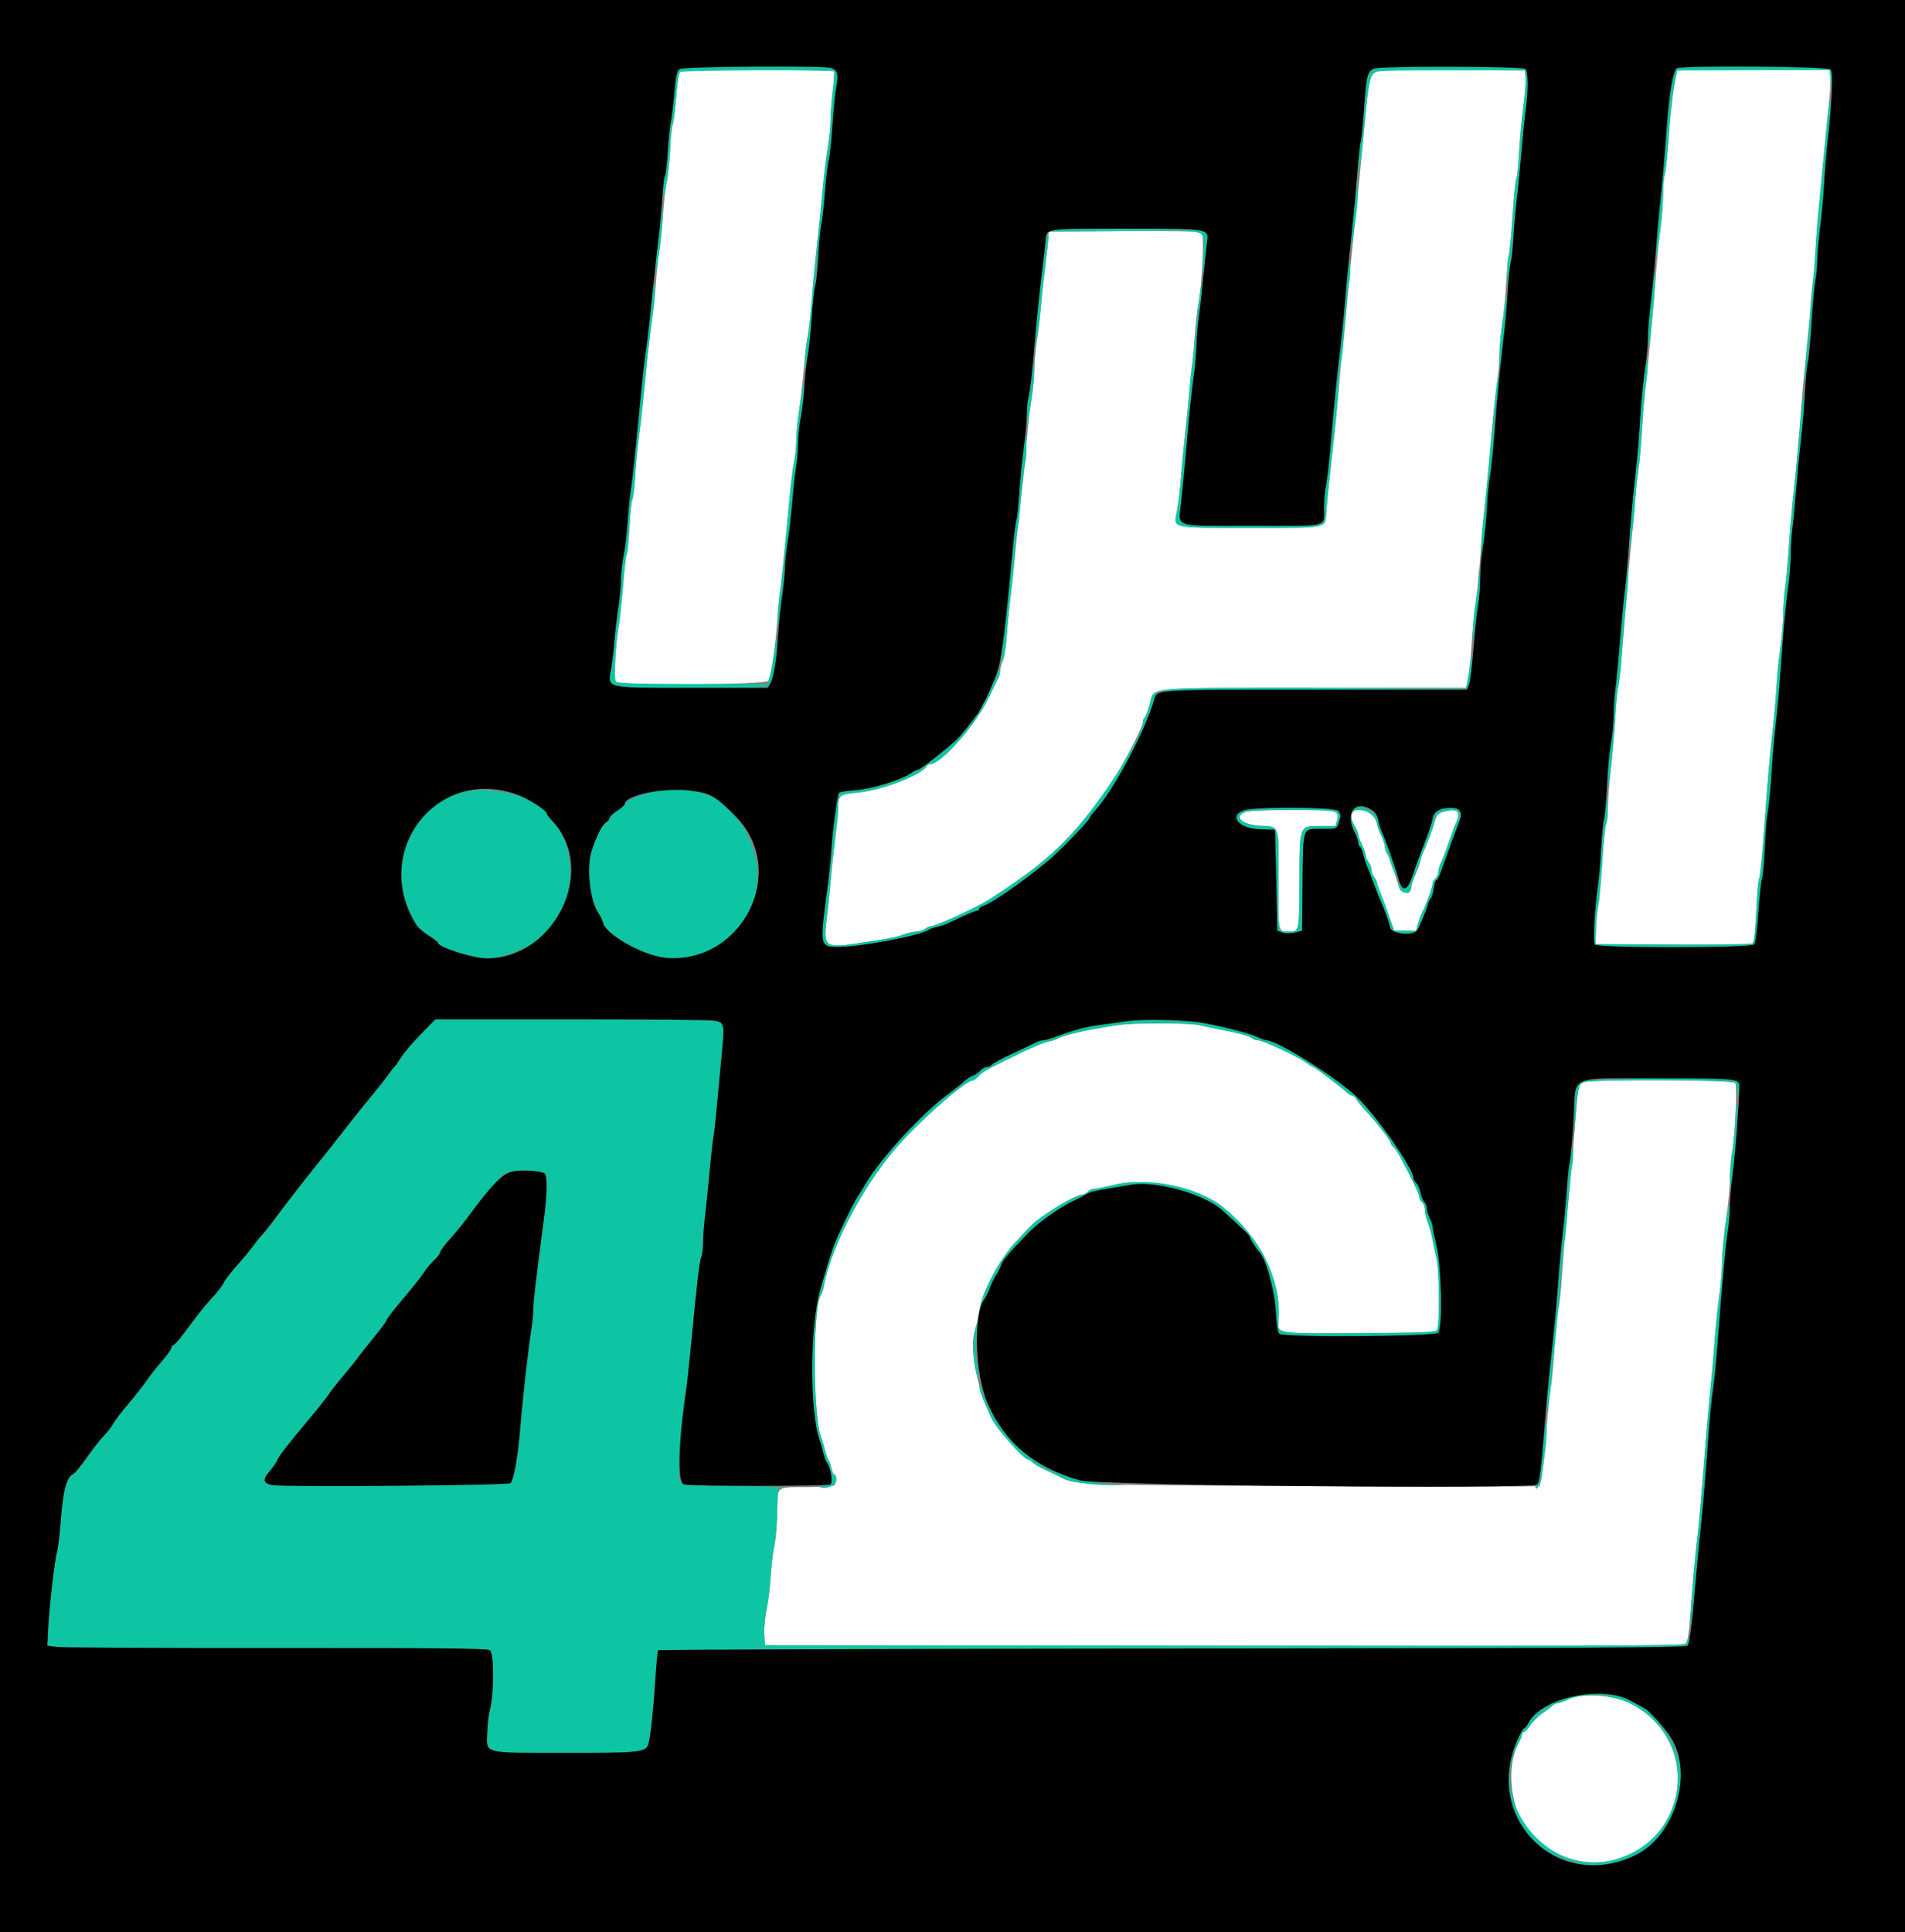
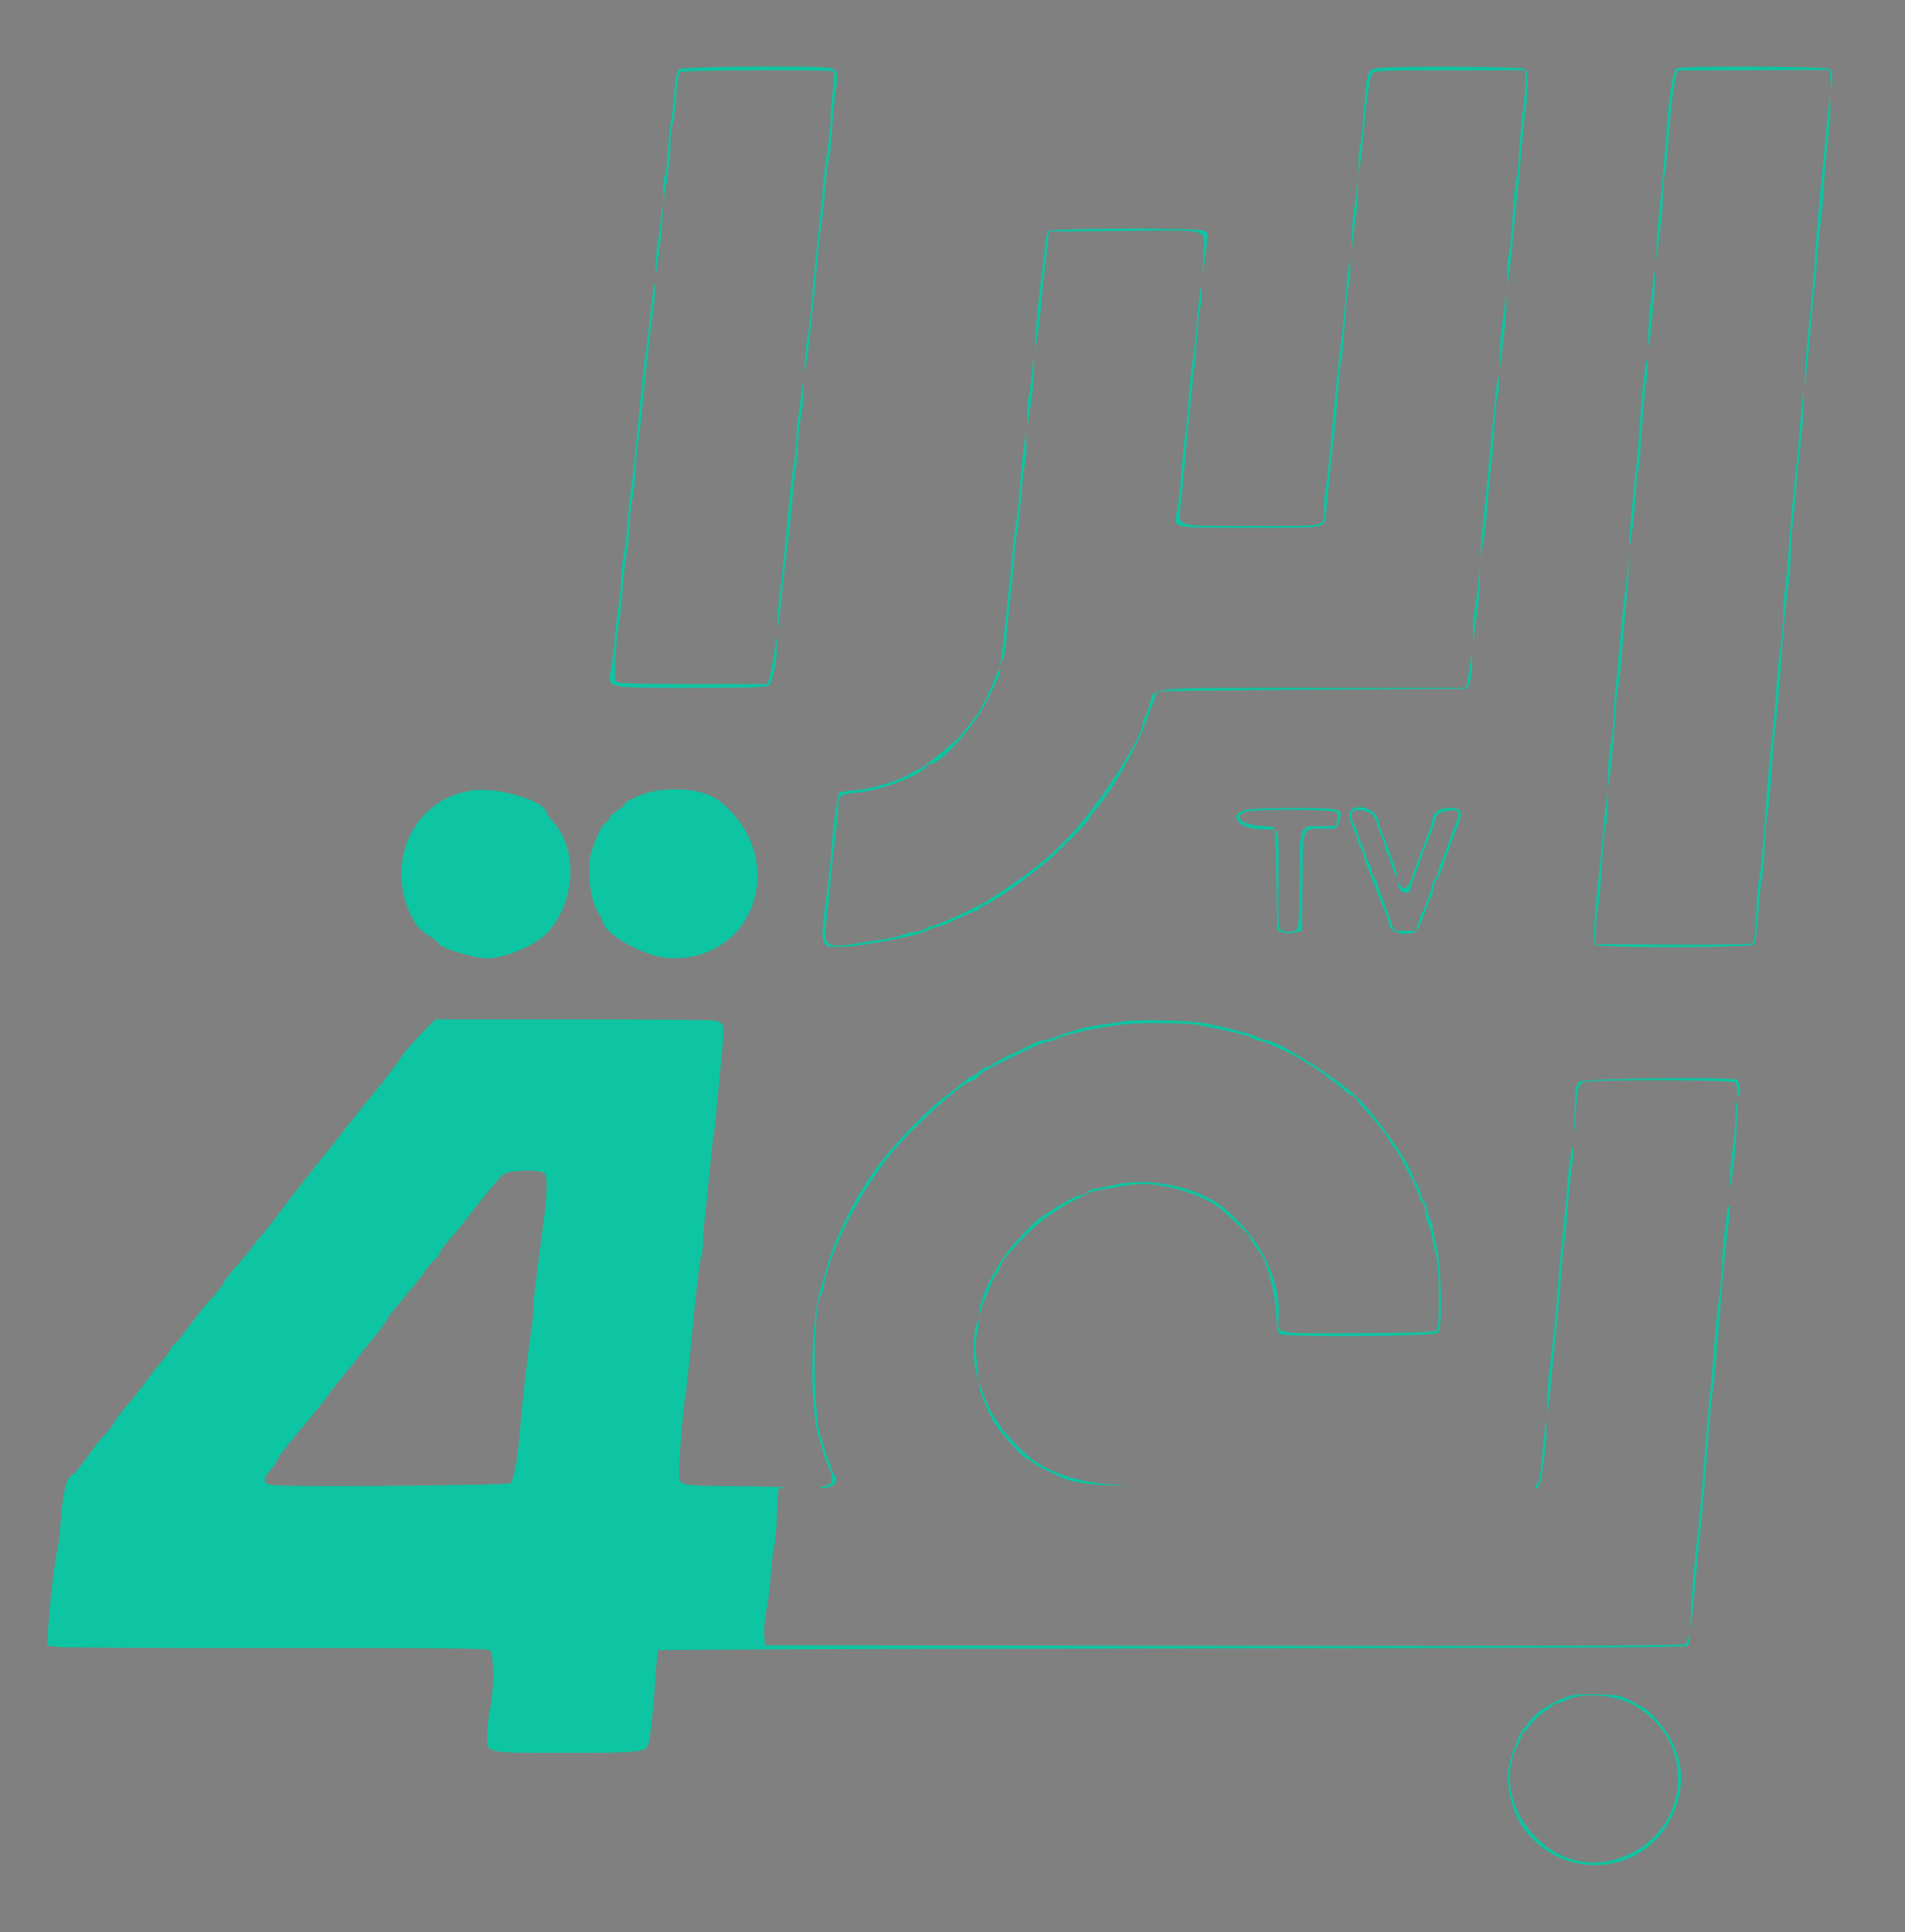
<svg xmlns="http://www.w3.org/2000/svg" id="svg" version="1.1" width="400" height="405.674" viewBox="0, 0, 400,405.674">
  <rect x="0" y="0" width="400" height="405.674" fill="#808080" stroke="none" />
  <g id="svgg">
-     <path id="path0" d="M142.921 15.008 C 142.537 15.289,142.248 16.918,141.997 20.208 C 141.796 22.844,141.459 25.540,141.248 26.200 C 141.038 26.860,140.755 29.607,140.621 32.304 C 140.487 35.001,140.208 37.654,140.001 38.198 C 139.794 38.742,139.431 41.930,139.194 45.282 C 138.957 48.634,138.601 52.102,138.403 52.989 C 138.205 53.875,137.935 56.310,137.804 58.400 C 137.673 60.490,137.303 64.090,136.982 66.400 C 136.662 68.710,136.209 72.490,135.977 74.800 C 135.745 77.110,135.311 81.430,135.014 84.400 C 134.717 87.370,134.287 91.060,134.060 92.600 C 133.833 94.140,133.532 97.374,133.391 99.787 C 133.250 102.200,132.980 104.464,132.791 104.818 C 132.601 105.171,132.322 107.787,132.170 110.630 C 132.018 113.474,131.757 116.070,131.589 116.400 C 131.422 116.730,131.074 119.700,130.817 123.000 C 130.559 126.300,130.177 129.900,129.968 131.000 C 129.286 134.590,128.837 142.557,129.285 143.100 C 130.028 144.000,161.035 143.807,161.384 142.900 C 162.005 141.285,162.799 135.822,163.194 130.435 C 163.427 127.265,163.710 124.295,163.824 123.835 C 164.020 123.045,164.498 118.356,165.784 104.600 C 166.092 101.300,166.532 97.790,166.762 96.800 C 166.992 95.810,167.186 93.830,167.192 92.400 C 167.198 90.970,167.461 88.180,167.775 86.200 C 168.090 84.220,168.538 80.313,168.770 77.519 C 169.003 74.724,169.368 71.664,169.582 70.719 C 169.796 69.773,170.149 66.750,170.366 64.000 C 170.765 58.940,171.291 53.558,172.027 47.000 C 172.249 45.020,172.604 41.420,172.816 39.000 C 173.027 36.580,173.470 32.993,173.800 31.030 C 174.130 29.066,174.400 26.400,174.400 25.106 C 174.400 23.812,174.609 21.053,174.864 18.974 C 175.120 16.896,175.235 15.101,175.120 14.986 C 174.702 14.569,143.492 14.590,142.921 15.008 M291.906 14.715 C 287.391 14.865,287.550 14.502,286.418 27.200 C 285.936 32.608,285.303 39.102,284.741 44.400 C 283.963 51.750,283.230 59.253,282.807 64.200 C 282.581 66.840,282.204 70.620,281.968 72.600 C 281.732 74.580,281.384 78.180,281.195 80.600 C 280.879 84.631,280.448 88.850,279.170 100.400 C 278.914 102.710,278.615 105.770,278.506 107.200 C 278.210 111.087,279.478 110.800,262.600 110.800 C 245.338 110.800,246.409 111.057,247.172 107.094 C 247.436 105.722,247.807 102.554,247.997 100.054 C 248.187 97.554,248.618 92.964,248.955 89.854 C 250.260 77.830,250.437 76.041,250.819 71.000 C 251.035 68.140,251.396 64.908,251.620 63.818 C 252.412 59.959,252.925 49.125,252.332 48.747 C 252.040 48.560,244.690 48.450,236.000 48.504 L 220.200 48.600 220.099 50.200 C 220.043 51.080,219.734 53.870,219.413 56.400 C 219.092 58.930,218.717 62.440,218.580 64.200 C 218.443 65.960,218.078 69.110,217.768 71.200 C 217.458 73.290,217.203 76.170,217.201 77.600 C 217.199 79.030,216.930 81.730,216.604 83.600 C 216.278 85.470,215.838 89.340,215.626 92.200 C 215.415 95.060,215.056 98.930,214.829 100.800 C 214.176 106.168,213.603 111.451,213.180 116.000 C 212.965 118.310,212.530 122.360,212.213 125.000 C 211.896 127.640,211.521 131.510,211.381 133.600 C 211.241 135.690,210.872 138.007,210.563 138.749 C 210.253 139.491,210.000 140.438,210.000 140.854 C 210.000 141.270,209.837 141.923,209.637 142.305 C 209.437 142.687,208.422 144.750,207.381 146.890 C 204.741 152.317,197.571 160.400,195.397 160.400 C 195.091 160.400,194.696 160.633,194.520 160.919 C 193.397 162.738,185.055 165.929,180.264 166.371 C 176.314 166.735,176.013 166.950,176.011 169.400 C 176.010 170.280,175.741 173.070,175.413 175.600 C 175.085 178.130,174.637 182.270,174.419 184.800 C 174.201 187.330,173.806 191.124,173.542 193.231 C 172.846 198.787,173.315 199.112,180.400 197.982 C 181.610 197.789,183.860 197.445,185.400 197.219 C 186.940 196.992,188.878 196.535,189.708 196.203 C 190.538 195.872,191.718 195.600,192.332 195.600 C 192.945 195.600,193.796 195.336,194.224 195.013 C 194.651 194.690,195.282 194.420,195.627 194.413 C 196.615 194.393,205.168 190.456,207.600 188.902 C 220.023 180.964,225.664 175.619,233.101 164.739 C 235.484 161.253,240.000 152.625,240.000 151.558 C 240.000 151.167,240.159 150.749,240.354 150.628 C 240.549 150.508,241.030 149.221,241.423 147.768 C 242.401 144.157,239.911 144.400,275.957 144.400 L 307.862 144.400 308.322 141.900 C 308.576 140.525,308.884 137.510,309.006 135.200 C 309.129 132.890,309.498 129.110,309.825 126.800 C 310.152 124.490,310.586 120.170,310.790 117.200 C 310.994 114.230,311.339 110.180,311.556 108.200 C 312.004 104.130,312.644 97.415,313.425 88.600 C 313.717 85.300,314.133 81.610,314.349 80.400 C 314.565 79.190,314.756 76.850,314.773 75.200 C 314.791 73.550,315.075 70.406,315.406 68.214 C 315.736 66.021,316.113 62.151,316.243 59.614 C 316.373 57.076,316.634 54.370,316.822 53.600 C 317.009 52.830,317.364 49.050,317.609 45.200 C 317.854 41.350,318.200 37.923,318.378 37.584 C 318.556 37.246,318.822 34.726,318.969 31.984 C 319.116 29.243,319.510 25.007,319.845 22.572 C 320.179 20.137,320.396 17.387,320.327 16.461 L 320.200 14.779 307.800 14.689 C 300.980 14.640,293.828 14.652,291.906 14.715 M352.203 14.800 C 351.737 15.568,350.773 22.895,350.405 28.463 C 350.163 32.128,349.793 35.727,349.583 36.461 C 349.372 37.194,349.197 39.236,349.193 40.997 C 349.189 42.759,348.935 46.000,348.630 48.200 C 348.324 50.400,347.961 53.910,347.823 56.000 C 347.437 61.837,346.043 77.041,345.587 80.400 C 345.362 82.050,345.000 86.370,344.782 90.000 C 344.564 93.630,344.214 97.590,344.005 98.800 C 343.795 100.010,343.446 103.250,343.230 106.000 C 343.013 108.750,342.650 112.800,342.424 115.000 C 341.985 119.262,341.500 125.069,340.632 136.462 C 340.337 140.346,339.972 143.721,339.823 143.963 C 339.673 144.205,339.383 147.147,339.177 150.501 C 338.972 153.856,338.541 158.850,338.219 161.600 C 337.898 164.350,337.628 167.959,337.618 169.620 C 337.608 171.281,337.442 172.811,337.249 173.020 C 337.056 173.229,336.683 176.820,336.422 181.000 C 336.160 185.180,335.791 189.230,335.602 190.000 C 335.413 190.770,335.200 192.930,335.129 194.800 L 335.000 198.200 351.200 198.296 C 360.110 198.349,367.640 198.240,367.933 198.053 C 368.318 197.806,368.546 195.950,368.758 191.339 C 368.918 187.834,369.195 184.732,369.372 184.445 C 369.549 184.159,369.946 180.476,370.255 176.262 C 371.222 163.041,371.589 158.750,372.191 153.600 C 372.513 150.850,372.884 146.620,373.017 144.200 C 373.150 141.780,373.514 138.090,373.827 136.000 C 374.139 133.910,374.412 130.760,374.431 129.000 C 374.451 127.240,374.632 124.720,374.834 123.400 C 375.036 122.080,375.371 118.390,375.579 115.200 C 375.787 112.010,376.234 106.880,376.571 103.800 C 377.190 98.161,377.684 92.584,378.415 83.000 C 378.633 80.140,379.000 76.540,379.230 75.000 C 379.461 73.460,379.815 69.497,380.017 66.194 C 380.219 62.891,380.568 59.221,380.793 58.039 C 381.017 56.858,381.200 54.715,381.200 53.277 C 381.200 51.839,381.550 47.139,381.977 42.832 C 382.405 38.524,382.949 32.840,383.187 30.200 C 383.425 27.560,383.803 23.780,384.027 21.800 C 384.251 19.820,384.382 17.409,384.317 16.442 L 384.200 14.685 368.262 14.642 C 359.497 14.619,352.270 14.690,352.203 14.800 M261.558 170.446 C 258.802 171.457,260.859 173.245,264.958 173.401 C 268.685 173.543,268.554 173.108,268.450 184.952 C 268.354 195.781,268.315 195.588,270.600 195.588 C 272.832 195.588,272.800 195.738,272.857 185.051 C 272.922 173.004,272.760 173.422,277.367 173.422 L 280.423 173.422 280.759 172.211 C 281.341 170.113,280.830 169.996,271.224 170.032 C 266.481 170.049,262.131 170.235,261.558 170.446 M284.016 170.581 C 283.496 171.208,283.749 172.482,284.654 173.789 C 284.954 174.223,285.206 174.853,285.214 175.189 C 285.221 175.525,285.575 176.520,286.000 177.400 C 286.425 178.280,286.779 179.281,286.786 179.624 C 286.794 179.966,287.064 180.596,287.387 181.024 C 287.710 181.451,287.980 182.171,287.987 182.624 C 287.994 183.076,288.264 183.796,288.587 184.224 C 288.910 184.651,289.180 185.231,289.187 185.513 C 289.194 185.795,289.498 186.695,289.863 187.513 C 290.227 188.331,291.021 190.440,291.627 192.200 L 292.729 195.400 295.020 195.400 L 297.312 195.400 297.787 193.800 C 298.048 192.920,298.452 191.840,298.684 191.400 C 299.439 189.969,300.800 186.201,300.800 185.541 C 300.800 185.187,301.070 184.674,301.400 184.400 C 301.730 184.126,302.001 183.519,302.002 183.051 C 302.004 182.583,302.245 181.740,302.538 181.178 C 302.832 180.616,303.559 178.726,304.154 176.978 C 304.750 175.230,305.512 173.205,305.848 172.477 C 306.840 170.329,305.938 169.633,303.163 170.404 C 301.933 170.745,301.655 171.048,301.237 172.501 C 300.683 174.432,299.173 178.400,298.764 179.000 C 298.615 179.220,298.360 180.030,298.197 180.800 C 298.035 181.570,297.564 182.868,297.151 183.684 C 296.738 184.500,296.397 185.490,296.394 185.884 C 296.373 188.314,294.273 187.867,293.449 185.258 C 292.491 182.224,291.620 179.846,291.197 179.105 C 290.979 178.723,290.794 178.093,290.786 177.705 C 290.779 177.317,290.425 176.280,290.000 175.400 C 289.575 174.520,289.221 173.583,289.214 173.319 C 289.146 170.922,285.379 168.938,284.016 170.581 M234.400 215.224 C 233.410 215.405,231.520 215.731,230.200 215.949 C 227.075 216.464,222.719 217.572,222.205 217.984 C 221.982 218.162,221.196 218.437,220.458 218.595 C 218.920 218.924,216.747 219.838,212.200 222.069 C 207.106 224.568,206.247 225.062,205.438 225.957 C 205.019 226.421,204.530 226.800,204.352 226.800 C 202.907 226.800,195.051 233.525,189.372 239.623 C 182.029 247.508,174.634 261.161,173.026 269.800 C 172.862 270.680,172.584 271.580,172.407 271.800 C 170.632 274.008,170.648 297.600,172.428 301.800 C 172.614 302.240,172.972 303.410,173.222 304.400 C 173.473 305.390,173.820 306.380,173.993 306.600 C 174.166 306.820,174.433 307.585,174.586 308.300 C 174.738 309.015,175.029 309.600,175.232 309.600 C 175.785 309.600,175.675 311.505,175.100 311.870 C 174.825 312.044,172.260 312.195,169.400 312.204 C 162.811 312.224,163.201 311.902,163.194 317.324 C 163.191 319.786,162.942 322.880,162.641 324.200 C 162.339 325.520,161.977 328.490,161.836 330.800 C 161.695 333.110,161.304 336.269,160.967 337.820 C 160.631 339.371,160.410 341.711,160.478 343.020 L 160.600 345.400 257.050 345.501 C 344.096 345.592,353.551 345.541,354.019 344.977 C 354.318 344.617,354.659 342.621,354.823 340.276 C 355.252 334.123,355.968 326.207,356.439 322.400 C 356.670 320.530,357.105 315.850,357.406 312.000 C 358.280 300.815,358.790 294.871,359.228 290.800 C 359.452 288.710,359.812 284.570,360.026 281.600 C 360.241 278.630,360.683 274.307,361.008 271.994 C 361.334 269.681,361.601 266.441,361.602 264.794 C 361.603 263.147,361.962 259.370,362.400 256.400 C 362.838 253.430,363.208 249.560,363.222 247.800 C 363.236 246.040,363.411 243.700,363.610 242.600 C 364.314 238.710,364.839 227.929,364.353 227.344 C 363.804 226.682,334.348 226.535,332.637 227.186 C 331.367 227.669,331.363 227.689,330.602 237.600 C 330.256 242.110,329.798 247.510,329.584 249.600 C 328.632 258.895,328.378 261.777,327.993 267.600 C 327.768 271.010,327.410 274.348,327.196 275.017 C 326.983 275.687,326.628 279.227,326.407 282.883 C 326.187 286.540,325.828 290.402,325.609 291.466 C 325.391 292.530,325.033 296.010,324.813 299.200 C 324.329 306.220,323.634 311.729,323.198 312.000 C 323.021 312.110,301.574 312.106,275.538 311.992 C 225.634 311.772,225.665 311.773,222.503 310.021 C 222.116 309.807,220.783 309.170,219.541 308.606 C 218.298 308.042,217.061 307.315,216.792 306.990 C 216.523 306.666,216.099 306.400,215.851 306.401 C 215.007 306.402,209.148 299.808,208.208 297.800 C 204.902 290.731,203.433 282.597,204.808 278.978 C 205.033 278.387,205.379 276.761,205.576 275.366 C 206.145 271.348,209.870 264.283,213.319 260.678 C 213.803 260.171,214.599 259.316,215.087 258.778 C 216.825 256.862,217.834 256.019,220.400 254.339 C 223.533 252.287,226.365 250.830,227.251 250.813 C 227.609 250.806,228.126 250.530,228.400 250.200 C 228.674 249.870,229.222 249.600,229.617 249.600 C 230.013 249.600,231.926 249.219,233.868 248.753 C 241.109 247.017,251.428 249.136,256.829 253.468 C 264.693 259.775,269.119 268.826,268.456 277.243 C 268.235 280.046,267.741 279.969,285.389 279.880 C 297.714 279.817,301.274 279.686,301.680 279.280 C 302.332 278.628,302.259 266.622,301.587 263.959 C 301.342 262.991,300.977 261.281,300.775 260.157 C 300.572 259.033,300.135 257.464,299.803 256.670 C 299.472 255.876,299.200 254.702,299.200 254.062 C 299.200 253.422,298.930 252.674,298.600 252.400 C 298.270 252.126,297.999 251.609,297.998 251.251 C 297.997 250.670,296.668 247.877,294.037 242.927 C 293.548 242.007,292.889 241.040,292.574 240.778 C 292.258 240.516,292.000 240.130,292.000 239.921 C 292.000 239.446,289.016 235.601,286.797 233.215 C 285.884 232.234,284.965 231.109,284.755 230.715 C 284.544 230.322,284.168 230.000,283.919 230.000 C 283.671 230.000,283.182 229.726,282.834 229.391 C 281.744 228.344,276.035 224.000,275.748 224.000 C 275.598 224.000,274.919 223.582,274.238 223.070 C 272.606 221.845,265.169 218.400,264.155 218.400 C 263.718 218.400,263.161 218.201,262.918 217.958 C 262.496 217.536,259.683 216.790,255.400 215.966 C 254.300 215.755,252.632 215.406,251.694 215.191 C 249.672 214.728,236.980 214.752,234.400 215.224 M329.256 356.783 C 328.297 357.233,327.275 357.600,326.985 357.600 C 326.695 357.600,326.219 357.835,325.929 358.122 C 325.638 358.409,324.708 359.113,323.862 359.685 C 323.017 360.257,321.885 361.372,321.348 362.162 C 320.811 362.953,320.198 363.600,319.986 363.600 C 319.774 363.600,319.600 363.828,319.600 364.106 C 319.600 364.384,319.243 365.279,318.806 366.094 C 316.323 370.727,317.076 379.076,320.384 383.584 C 328.261 394.319,344.448 393.186,350.325 381.489 C 354.748 372.686,351.495 362.525,342.750 357.822 C 339.000 355.805,332.426 355.299,329.256 356.783 " stroke="none" fill="#ffffff" fill-rule="evenodd" />
    <path id="path1" d="M142.669 14.500 C 142.143 14.885,141.895 16.037,141.589 19.525 C 141.371 22.014,141.031 24.804,140.834 25.725 C 140.637 26.646,140.351 29.515,140.198 32.101 C 140.046 34.686,139.759 36.902,139.560 37.024 C 139.362 37.147,139.224 38.362,139.253 39.724 L 139.307 42.200 139.647 40.200 C 140.402 35.759,140.766 32.465,140.782 29.926 C 140.792 28.455,140.987 26.761,141.215 26.161 C 141.443 25.561,141.793 22.913,141.993 20.276 C 142.194 17.640,142.526 15.314,142.732 15.108 C 143.121 14.719,174.732 14.599,175.118 14.985 C 175.234 15.101,175.120 16.896,174.864 18.974 C 174.609 21.053,174.400 23.812,174.400 25.106 C 174.400 26.400,174.130 29.066,173.800 31.030 C 173.470 32.993,173.027 36.580,172.816 39.000 C 172.604 41.420,172.249 45.020,172.027 47.000 C 171.291 53.558,170.765 58.940,170.366 64.000 C 170.149 66.750,169.786 69.810,169.560 70.800 C 169.333 71.790,169.080 74.130,168.997 76.000 C 168.684 83.059,170.508 68.275,171.613 54.800 C 171.839 52.050,172.213 48.729,172.444 47.420 C 172.675 46.111,173.035 42.781,173.244 40.020 C 173.453 37.259,173.805 34.327,174.026 33.505 C 174.247 32.682,174.592 29.442,174.793 26.305 C 174.993 23.167,175.341 19.620,175.567 18.422 C 176.116 15.500,175.831 14.546,174.318 14.244 C 171.802 13.740,143.393 13.971,142.669 14.500 M288.526 14.403 C 287.130 14.965,286.910 15.828,286.419 22.682 C 286.164 26.246,285.785 29.755,285.577 30.479 C 285.370 31.203,285.225 32.876,285.256 34.197 L 285.313 36.600 285.631 34.400 C 285.806 33.190,286.146 30.040,286.386 27.400 C 287.056 20.021,287.629 16.113,288.146 15.407 C 288.564 14.835,290.365 14.763,304.408 14.759 L 320.200 14.755 320.327 16.450 C 320.396 17.382,320.179 20.137,319.845 22.572 C 319.510 25.007,319.119 29.250,318.974 32.000 C 318.830 34.750,318.579 37.180,318.416 37.400 C 318.253 37.620,317.902 41.079,317.636 45.087 C 317.370 49.095,316.983 52.964,316.776 53.684 C 316.569 54.405,316.426 56.166,316.459 57.597 L 316.518 60.200 316.824 58.000 C 316.993 56.790,317.334 53.730,317.582 51.200 C 317.830 48.670,318.307 43.900,318.641 40.600 C 318.975 37.300,319.411 32.620,319.609 30.200 C 319.808 27.780,320.148 24.540,320.365 23.000 C 320.918 19.072,320.897 15.057,320.320 14.480 C 319.743 13.903,289.945 13.831,288.526 14.403 M352.088 14.337 C 351.339 14.813,350.466 19.813,350.018 26.200 C 349.580 32.440,348.987 39.078,348.357 44.800 C 348.127 46.890,347.887 50.310,347.824 52.400 C 347.761 54.490,347.781 55.390,347.868 54.400 C 347.955 53.410,348.291 50.659,348.613 48.286 C 348.936 45.914,349.200 42.582,349.200 40.884 C 349.200 39.185,349.375 37.184,349.589 36.438 C 349.803 35.692,350.183 31.993,350.432 28.218 C 350.682 24.443,351.182 19.878,351.543 18.073 L 352.200 14.792 368.200 14.738 L 384.200 14.685 384.433 17.042 L 384.666 19.400 384.733 17.180 C 384.772 15.898,384.597 14.757,384.320 14.480 C 383.760 13.920,352.960 13.784,352.088 14.337 M383.937 22.600 C 383.801 23.920,383.484 27.160,383.233 29.800 C 382.982 32.440,382.492 37.480,382.144 41.000 C 381.797 44.520,381.370 49.650,381.196 52.400 C 380.863 57.667,380.282 64.205,379.524 71.200 C 379.274 73.510,379.028 76.750,378.978 78.400 L 378.887 81.400 379.211 79.000 C 379.389 77.680,379.734 74.260,379.977 71.400 C 380.221 68.540,380.605 64.490,380.831 62.400 C 381.058 60.310,381.404 56.440,381.601 53.800 C 381.797 51.160,382.138 47.740,382.357 46.200 C 382.577 44.660,382.866 41.330,383.001 38.800 C 383.135 36.270,383.516 31.931,383.847 29.159 C 384.178 26.386,384.389 23.236,384.317 22.159 L 384.185 20.200 383.937 22.600 M284.866 39.400 C 284.819 40.720,284.609 42.520,284.398 43.400 C 284.187 44.280,283.934 47.070,283.835 49.600 C 283.681 53.507,283.703 53.748,283.981 51.200 C 284.161 49.550,284.520 46.760,284.778 45.000 C 285.037 43.240,285.182 40.720,285.100 39.400 L 284.951 37.000 284.866 39.400 M138.871 44.400 C 138.830 45.610,138.531 48.220,138.205 50.200 C 137.880 52.180,137.636 54.700,137.663 55.800 L 137.713 57.800 137.999 55.800 C 138.913 49.425,139.241 45.974,139.101 44.200 L 138.944 42.200 138.871 44.400 M220.090 48.500 C 219.866 48.775,219.598 49.900,219.494 51.000 C 219.391 52.100,219.108 54.530,218.866 56.400 C 218.163 61.816,217.510 68.367,217.371 71.400 L 217.242 74.200 217.790 70.800 C 218.092 68.930,218.453 65.870,218.594 64.000 C 218.735 62.130,219.109 58.620,219.425 56.200 C 219.742 53.780,220.045 51.080,220.100 50.200 L 220.200 48.600 235.600 48.489 C 255.000 48.348,252.881 47.674,252.643 53.912 C 252.450 58.994,252.464 58.946,253.397 51.309 C 253.696 48.858,253.684 48.812,252.625 48.409 C 250.951 47.773,220.614 47.858,220.090 48.500 M283.126 56.200 C 282.980 57.300,282.659 60.630,282.412 63.600 C 282.165 66.570,281.712 70.980,281.406 73.400 C 280.797 78.210,280.261 83.570,279.407 93.400 C 279.101 96.920,278.659 100.770,278.425 101.955 C 278.191 103.140,278.000 105.240,278.000 106.622 C 278.000 110.775,279.489 110.400,263.006 110.400 C 245.995 110.400,247.421 110.861,247.992 105.552 C 248.403 101.733,248.900 96.496,249.601 88.600 C 249.816 86.180,250.259 81.950,250.587 79.200 C 250.914 76.450,251.283 72.375,251.406 70.144 C 251.530 67.913,251.804 65.485,252.015 64.747 C 252.227 64.009,252.376 62.504,252.347 61.403 L 252.293 59.400 251.962 61.400 C 251.780 62.500,251.438 65.740,251.203 68.600 C 250.967 71.460,250.594 74.830,250.374 76.089 C 250.153 77.348,249.802 80.768,249.594 83.689 C 249.385 86.610,249.022 90.350,248.786 92.000 C 248.550 93.650,248.199 97.160,248.004 99.800 C 247.810 102.440,247.435 105.722,247.171 107.094 C 246.409 111.057,245.339 110.800,262.600 110.800 C 279.478 110.800,278.208 111.087,278.510 107.200 C 278.729 104.390,279.318 98.749,280.227 90.748 C 280.543 87.970,280.906 83.740,281.034 81.348 C 281.162 78.957,281.424 76.500,281.616 75.888 C 281.809 75.277,282.159 71.677,282.393 67.888 C 282.628 64.100,283.008 60.370,283.239 59.600 C 283.469 58.830,283.597 57.300,283.523 56.200 L 283.390 54.200 283.126 56.200 M347.260 57.444 C 347.227 57.909,346.921 60.710,346.579 63.670 C 346.237 66.630,346.012 70.210,346.079 71.626 C 346.173 73.625,346.365 72.502,346.938 66.600 C 347.344 62.420,347.596 58.460,347.498 57.800 C 347.387 57.055,347.297 56.920,347.260 57.444 M137.141 60.800 C 137.011 61.790,136.695 64.580,136.438 67.000 C 136.181 69.420,135.782 72.660,135.552 74.200 C 135.322 75.740,134.884 79.610,134.578 82.800 C 133.388 95.223,132.810 100.702,132.426 103.200 C 132.206 104.630,131.912 107.600,131.772 109.800 C 131.632 112.000,131.266 115.027,130.959 116.526 C 130.652 118.026,130.399 120.276,130.398 121.526 C 130.396 122.777,130.138 125.510,129.823 127.600 C 129.508 129.690,129.140 132.840,129.006 134.600 C 128.871 136.360,128.564 138.956,128.322 140.369 C 127.598 144.609,126.711 144.400,145.395 144.400 C 158.599 144.400,161.178 144.308,161.581 143.822 C 162.311 142.944,163.207 138.098,163.140 135.400 C 163.107 134.080,163.019 133.540,162.945 134.200 C 162.636 136.930,161.916 141.085,161.540 142.300 L 161.138 143.600 145.418 143.600 C 133.329 143.600,129.603 143.485,129.285 143.100 C 128.837 142.557,129.286 134.590,129.968 131.000 C 130.177 129.900,130.559 126.300,130.817 123.000 C 131.074 119.700,131.422 116.730,131.589 116.400 C 131.757 116.070,132.018 113.474,132.170 110.630 C 132.322 107.787,132.601 105.171,132.791 104.818 C 132.980 104.464,133.250 102.200,133.391 99.787 C 133.532 97.374,133.833 94.140,134.060 92.600 C 134.287 91.060,134.717 87.370,135.014 84.400 C 135.311 81.430,135.746 77.110,135.980 74.800 C 136.213 72.490,136.693 68.620,137.045 66.200 C 137.397 63.780,137.616 61.170,137.531 60.400 C 137.379 59.018,137.374 59.024,137.141 60.800 M316.074 62.635 C 316.033 63.534,315.731 66.054,315.402 68.235 C 315.074 70.416,314.835 73.640,314.872 75.400 C 314.909 77.160,314.996 77.790,315.064 76.800 C 315.133 75.810,315.474 72.840,315.822 70.200 C 316.171 67.560,316.386 64.410,316.302 63.200 C 316.175 61.389,316.135 61.289,316.074 62.635 M216.709 78.000 C 216.549 80.090,216.234 82.429,216.009 83.197 C 215.784 83.966,215.627 85.856,215.660 87.397 C 215.693 88.939,215.783 89.660,215.859 89.000 C 215.936 88.340,216.283 85.910,216.629 83.600 C 216.976 81.290,217.201 78.230,217.130 76.800 C 217.002 74.233,216.996 74.248,216.709 78.000 M345.272 78.400 C 344.982 80.490,344.583 84.810,344.386 88.000 C 344.189 91.190,343.841 95.510,343.612 97.600 C 342.612 106.740,342.269 110.377,342.159 113.000 L 342.042 115.800 342.599 112.400 C 342.905 110.530,343.273 106.930,343.417 104.400 C 343.560 101.870,343.833 99.170,344.023 98.400 C 344.213 97.630,344.556 93.850,344.785 90.000 C 345.014 86.150,345.398 81.830,345.639 80.400 C 345.879 78.970,346.014 77.080,345.938 76.200 C 345.831 74.960,345.681 75.454,345.272 78.400 M314.288 80.600 C 314.122 81.700,313.742 85.300,313.444 88.600 C 312.700 96.811,312.053 103.441,311.533 108.200 C 311.293 110.400,311.039 113.370,310.969 114.800 L 310.843 117.400 311.417 114.200 C 311.732 112.440,312.169 108.480,312.389 105.400 C 312.608 102.320,312.948 98.810,313.143 97.600 C 313.338 96.390,313.621 92.880,313.771 89.800 C 313.921 86.720,314.225 83.730,314.447 83.155 C 314.670 82.580,314.792 81.320,314.720 80.355 L 314.588 78.600 314.288 80.600 M168.470 81.000 C 168.424 81.880,168.120 84.220,167.795 86.200 C 167.469 88.180,167.198 90.970,167.192 92.400 C 167.186 93.830,166.992 95.810,166.762 96.800 C 166.532 97.790,166.092 101.300,165.784 104.600 C 164.662 116.604,164.035 122.658,163.630 125.400 C 163.402 126.940,163.239 129.100,163.267 130.200 L 163.318 132.200 163.597 130.000 C 163.751 128.790,164.092 125.730,164.356 123.200 C 164.620 120.670,165.106 116.530,165.437 114.000 C 165.767 111.470,166.205 107.330,166.409 104.800 C 166.614 102.270,166.952 99.210,167.161 98.000 C 167.370 96.790,167.555 94.577,167.571 93.083 C 167.587 91.589,167.878 89.018,168.219 87.371 C 168.559 85.723,168.774 83.256,168.696 81.888 C 168.603 80.265,168.525 79.957,168.470 81.000 M378.355 84.800 C 378.228 86.230,377.912 89.830,377.653 92.800 C 377.394 95.770,376.907 100.720,376.570 103.800 C 376.233 106.880,375.787 112.010,375.579 115.200 C 375.371 118.390,375.036 122.080,374.834 123.400 C 374.632 124.720,374.451 127.240,374.431 129.000 C 374.412 130.760,374.139 133.910,373.827 136.000 C 373.514 138.090,373.150 141.780,373.017 144.200 C 372.884 146.620,372.513 150.850,372.191 153.600 C 371.589 158.750,371.222 163.041,370.255 176.262 C 369.946 180.476,369.549 184.159,369.372 184.445 C 369.195 184.732,368.918 187.834,368.758 191.339 C 368.546 195.950,368.318 197.806,367.933 198.053 C 367.640 198.240,360.110 198.349,351.200 198.296 L 335.000 198.200 335.129 194.800 C 335.200 192.930,335.413 190.770,335.602 190.000 C 335.791 189.230,336.160 185.180,336.422 181.000 C 336.683 176.820,337.056 173.229,337.249 173.020 C 337.442 172.811,337.572 171.191,337.537 169.420 L 337.474 166.200 337.174 168.800 C 337.010 170.230,336.676 173.650,336.434 176.400 C 336.191 179.150,335.798 183.110,335.560 185.200 C 334.739 192.427,334.465 197.778,334.891 198.300 C 335.510 199.060,367.717 199.023,368.349 198.262 C 368.595 197.965,368.983 194.950,369.211 191.562 C 369.440 188.173,369.786 184.950,369.981 184.400 C 370.176 183.850,370.434 180.970,370.554 178.000 C 370.674 175.030,370.967 171.569,371.205 170.310 C 371.442 169.050,371.797 165.360,371.993 162.110 C 372.189 158.859,372.541 154.670,372.776 152.800 C 373.194 149.468,373.626 144.400,374.414 133.600 C 374.630 130.630,375.078 126.220,375.408 123.800 C 375.739 121.380,376.016 118.050,376.025 116.400 C 376.034 114.750,376.200 112.140,376.395 110.600 C 376.590 109.060,376.942 105.370,377.179 102.400 C 377.415 99.430,377.895 94.660,378.244 91.800 C 378.594 88.940,378.814 85.610,378.734 84.400 L 378.587 82.200 378.355 84.800 M214.868 94.800 C 214.576 97.110,214.186 101.199,214.001 103.886 C 213.816 106.573,213.556 108.947,213.424 109.161 C 213.292 109.375,212.918 112.396,212.594 115.875 C 211.958 122.691,210.534 136.119,210.204 138.400 L 210.002 139.800 210.571 138.576 C 210.884 137.902,211.256 135.562,211.397 133.376 C 211.538 131.189,211.901 127.510,212.204 125.200 C 212.506 122.890,212.867 119.200,213.005 117.000 C 213.144 114.800,213.415 112.370,213.607 111.600 C 213.800 110.830,214.153 107.688,214.394 104.618 C 214.634 101.547,215.013 98.307,215.237 97.418 C 215.461 96.528,215.589 94.630,215.522 93.200 L 215.400 90.600 214.868 94.800 M341.679 119.027 C 341.636 120.801,341.422 123.231,341.203 124.427 C 340.985 125.622,340.528 130.020,340.188 134.200 C 339.847 138.380,339.405 143.060,339.205 144.600 C 339.005 146.140,338.832 148.689,338.821 150.265 C 338.809 151.840,338.530 154.540,338.200 156.265 C 337.870 157.989,337.621 160.840,337.647 162.600 L 337.694 165.800 338.244 161.200 C 338.547 158.670,338.965 153.856,339.173 150.501 C 339.381 147.147,339.672 144.207,339.820 143.967 C 339.968 143.728,340.336 140.262,340.638 136.266 C 340.939 132.270,341.377 127.314,341.610 125.254 C 341.843 123.194,341.971 120.224,341.896 118.654 L 341.759 115.800 341.679 119.027 M310.475 121.200 C 310.433 122.410,310.129 124.930,309.800 126.800 C 309.471 128.670,309.232 131.550,309.270 133.200 C 309.312 134.980,309.391 135.468,309.466 134.400 C 309.535 133.410,309.875 130.620,310.221 128.200 C 310.568 125.780,310.784 122.720,310.701 121.400 L 310.551 119.000 310.475 121.200 M308.878 137.754 C 308.835 138.609,308.589 140.454,308.331 141.854 L 307.862 144.400 275.957 144.400 C 239.911 144.400,242.401 144.157,241.423 147.768 C 241.030 149.221,240.549 150.508,240.354 150.628 C 240.159 150.749,240.000 151.167,240.000 151.558 C 240.000 154.538,231.283 168.216,225.094 174.947 C 220.433 180.016,216.114 183.461,207.600 188.902 C 205.168 190.456,196.615 194.393,195.627 194.413 C 195.282 194.420,194.651 194.690,194.224 195.013 C 193.796 195.336,192.945 195.600,192.332 195.600 C 191.718 195.600,190.538 195.872,189.708 196.203 C 188.878 196.535,186.940 196.992,185.400 197.219 C 183.860 197.445,181.610 197.789,180.400 197.982 C 173.315 199.112,172.846 198.787,173.542 193.231 C 173.806 191.124,174.201 187.330,174.419 184.800 C 174.637 182.270,175.085 178.130,175.413 175.600 C 175.741 173.070,176.010 170.280,176.011 169.400 C 176.013 166.950,176.314 166.735,180.264 166.371 C 185.055 165.929,193.397 162.738,194.520 160.919 C 194.696 160.633,195.091 160.400,195.397 160.400 C 197.571 160.400,204.741 152.317,207.381 146.890 C 208.422 144.750,209.437 142.687,209.637 142.305 C 209.837 141.923,209.994 141.203,209.987 140.705 C 209.978 140.104,209.699 140.473,209.156 141.800 C 207.963 144.716,207.161 146.519,206.753 147.200 C 206.556 147.530,206.178 148.250,205.914 148.800 C 205.470 149.722,203.360 152.499,201.410 154.725 C 200.214 156.092,193.292 161.600,192.771 161.600 C 192.525 161.600,191.846 161.932,191.262 162.339 C 189.226 163.755,182.961 165.665,179.590 165.896 C 177.822 166.017,176.283 166.266,176.169 166.450 C 175.810 167.031,174.848 174.128,174.597 178.038 C 174.465 180.107,174.091 183.780,173.767 186.200 C 172.076 198.803,172.076 198.803,176.149 198.792 C 180.789 198.779,193.516 196.356,195.000 195.203 C 195.220 195.032,195.987 194.767,196.704 194.614 C 197.421 194.460,198.501 194.097,199.104 193.807 C 202.675 192.089,204.733 191.200,205.139 191.200 C 205.392 191.200,205.600 191.032,205.600 190.827 C 205.600 190.622,205.965 190.338,206.412 190.196 C 208.346 189.582,214.799 185.099,220.124 180.668 C 222.546 178.652,228.799 172.182,228.802 171.687 C 228.803 171.529,229.298 170.860,229.903 170.200 C 231.851 168.073,235.049 163.114,237.382 158.600 C 239.693 154.131,240.105 153.175,241.870 148.202 C 242.416 146.663,242.953 145.313,243.064 145.202 C 243.175 145.091,257.858 144.910,275.693 144.800 L 308.120 144.600 308.675 143.000 C 309.003 142.053,309.174 140.340,309.093 138.800 C 309.018 137.370,308.921 136.899,308.878 137.754 M99.000 165.962 C 86.069 167.879,80.073 182.647,87.503 194.279 C 87.812 194.762,88.950 195.726,90.032 196.421 C 91.115 197.115,92.000 197.802,92.000 197.947 C 92.000 198.852,99.353 201.200,102.186 201.200 C 105.823 201.200,112.090 198.630,114.618 196.102 C 120.852 189.868,121.550 178.341,116.049 172.452 C 115.362 171.717,114.800 170.970,114.800 170.792 C 114.800 168.245,104.608 165.130,99.000 165.962 M137.800 165.993 C 135.588 166.303,131.200 168.162,131.200 168.790 C 131.200 169.010,130.480 169.644,129.600 170.200 C 128.720 170.756,128.000 171.434,128.000 171.709 C 128.000 171.983,127.662 172.419,127.249 172.677 C 126.405 173.204,125.212 175.567,124.209 178.699 C 123.115 182.114,123.886 189.166,125.623 191.624 C 126.021 192.188,126.466 193.123,126.611 193.703 C 127.266 196.311,135.340 200.768,140.022 201.107 C 158.437 202.438,166.029 180.317,151.274 168.320 C 148.528 166.088,143.421 165.205,137.800 165.993 M261.200 170.127 C 257.882 171.269,260.124 173.951,264.506 174.082 C 266.208 174.133,267.637 174.180,267.683 174.187 C 267.729 174.194,267.864 178.966,267.983 184.791 L 268.200 195.382 269.289 195.764 C 269.971 196.004,270.942 196.007,271.889 195.773 L 273.400 195.400 273.507 185.233 C 273.632 173.354,273.395 174.000,277.622 174.000 C 280.976 174.000,280.701 174.171,281.414 171.642 C 281.934 169.796,280.963 169.598,271.471 169.623 C 265.651 169.637,262.119 169.811,261.200 170.127 M283.614 170.184 C 283.036 170.880,283.330 172.501,284.423 174.646 C 284.850 175.484,285.200 176.480,285.200 176.861 C 285.200 177.241,285.366 177.655,285.569 177.781 C 285.772 177.906,286.066 178.591,286.223 179.303 C 286.379 180.015,286.738 181.138,287.022 181.798 C 287.305 182.459,287.931 184.080,288.413 185.400 C 288.894 186.720,289.609 188.520,290.000 189.400 C 290.825 191.256,291.592 193.413,291.888 194.704 C 292.219 196.152,296.907 196.555,297.646 195.200 C 298.306 193.988,299.549 190.942,299.815 189.882 C 299.966 189.283,300.238 188.700,300.421 188.587 C 300.604 188.474,300.875 187.576,301.022 186.591 C 301.170 185.606,301.429 184.800,301.598 184.800 C 301.767 184.800,302.176 184.035,302.508 183.100 C 303.559 180.135,305.875 173.845,306.369 172.616 C 307.194 170.560,306.659 169.599,304.692 169.606 C 302.244 169.614,301.057 170.343,300.776 172.009 C 300.648 172.774,299.862 175.110,299.031 177.199 C 298.200 179.289,297.133 182.210,296.660 183.690 C 295.767 186.487,294.884 187.162,294.032 185.700 C 293.713 185.152,293.623 185.130,293.618 185.600 C 293.600 187.382,295.858 188.184,296.213 186.523 C 296.345 185.905,296.792 184.590,297.206 183.600 C 297.620 182.610,298.069 181.350,298.205 180.800 C 298.340 180.250,298.607 179.440,298.799 179.000 C 300.049 176.136,300.718 174.365,301.177 172.705 C 301.641 171.029,301.869 170.763,303.151 170.407 C 305.939 169.633,306.842 170.326,305.848 172.477 C 305.512 173.205,304.750 175.230,304.154 176.978 C 303.559 178.726,302.832 180.616,302.538 181.178 C 302.245 181.740,302.004 182.583,302.002 183.051 C 302.001 183.519,301.730 184.126,301.400 184.400 C 301.070 184.674,300.800 185.187,300.800 185.541 C 300.800 186.201,299.439 189.969,298.684 191.400 C 298.452 191.840,298.048 192.920,297.787 193.800 L 297.312 195.400 295.020 195.400 L 292.729 195.400 291.627 192.200 C 291.021 190.440,290.227 188.331,289.863 187.513 C 289.498 186.695,289.194 185.795,289.187 185.513 C 289.180 185.231,288.910 184.651,288.587 184.224 C 288.264 183.796,287.994 183.076,287.987 182.624 C 287.980 182.171,287.710 181.451,287.387 181.024 C 287.064 180.596,286.794 179.966,286.786 179.624 C 286.779 179.281,286.425 178.280,286.000 177.400 C 285.575 176.520,285.221 175.574,285.214 175.299 C 285.206 175.023,284.840 174.125,284.400 173.304 C 283.073 170.829,283.711 169.707,286.183 170.170 C 287.939 170.500,288.670 171.231,289.196 173.185 C 289.425 174.037,289.879 175.243,290.204 175.867 C 290.529 176.490,290.796 177.394,290.798 177.876 C 290.799 178.358,290.966 178.855,291.169 178.981 C 291.372 179.106,291.662 179.771,291.813 180.458 C 292.155 182.018,293.735 185.420,293.457 184.000 C 293.212 182.749,290.713 175.678,290.135 174.600 C 289.898 174.160,289.584 173.130,289.437 172.311 C 289.003 169.911,285.042 168.463,283.614 170.184 M280.471 170.500 C 280.943 170.878,281.013 171.295,280.759 172.211 L 280.423 173.422 277.367 173.422 C 272.760 173.422,272.922 173.004,272.857 185.051 C 272.800 195.738,272.832 195.588,270.600 195.588 C 268.315 195.588,268.354 195.781,268.450 184.952 C 268.554 173.108,268.685 173.543,264.958 173.401 C 260.859 173.245,258.802 171.457,261.558 170.446 C 263.198 169.844,279.711 169.891,280.471 170.500 M88.379 217.100 C 86.705 218.805,84.827 221.010,84.207 222.000 C 83.588 222.990,82.956 223.890,82.804 224.000 C 82.652 224.110,81.946 225.010,81.236 226.000 C 80.525 226.990,79.250 228.610,78.402 229.600 C 77.555 230.590,75.238 233.470,73.253 236.000 C 71.267 238.530,69.289 241.050,68.857 241.600 C 68.425 242.150,67.198 243.680,66.130 245.000 C 63.946 247.701,59.910 252.901,58.400 254.961 C 56.917 256.983,55.481 258.794,54.769 259.540 C 54.422 259.903,53.617 260.920,52.980 261.800 C 52.342 262.680,50.870 264.447,49.707 265.727 C 48.544 267.006,47.305 268.626,46.953 269.327 C 46.601 270.027,45.619 271.320,44.771 272.200 C 43.924 273.080,42.412 274.880,41.412 276.200 C 40.412 277.520,38.949 279.455,38.160 280.500 C 37.371 281.545,36.562 282.400,36.362 282.400 C 36.163 282.400,36.000 282.642,36.000 282.938 C 36.000 283.234,35.107 284.496,34.015 285.744 C 32.923 286.992,31.447 288.865,30.734 289.906 C 30.021 290.948,28.287 293.150,26.881 294.800 C 25.475 296.450,24.055 298.317,23.726 298.949 C 23.398 299.581,22.551 300.676,21.844 301.382 C 21.138 302.089,19.523 304.146,18.256 305.955 C 16.988 307.764,15.682 309.347,15.354 309.473 C 14.037 309.978,13.245 312.870,12.797 318.800 C 12.556 321.990,12.190 325.140,11.982 325.800 C 11.500 327.335,10.322 337.553,10.109 342.045 L 9.946 345.490 11.956 345.756 C 13.061 345.903,33.764 346.006,57.961 345.986 C 91.031 345.958,102.176 346.066,102.838 346.420 C 103.786 346.928,103.768 355.702,102.812 359.200 C 102.601 359.970,102.378 362.030,102.315 363.779 C 102.153 368.252,101.110 367.987,118.920 367.994 C 134.493 368.000,135.627 367.876,136.152 366.104 C 136.578 364.670,137.207 358.822,137.578 352.853 C 137.788 349.473,138.074 346.593,138.213 346.453 C 138.353 346.314,186.899 346.154,246.095 346.098 C 324.638 346.023,353.869 345.875,354.262 345.549 C 354.558 345.303,354.775 344.629,354.746 344.051 C 354.699 343.152,354.667 343.126,354.522 343.871 C 354.428 344.350,354.119 344.935,353.834 345.172 C 353.467 345.476,325.211 345.572,256.958 345.501 L 160.600 345.400 160.478 343.020 C 160.410 341.711,160.631 339.371,160.967 337.820 C 161.304 336.269,161.691 333.110,161.827 330.800 C 161.963 328.490,162.257 325.970,162.480 325.200 C 162.703 324.430,163.001 321.281,163.143 318.203 L 163.400 312.606 164.600 312.350 C 165.260 312.210,161.030 312.055,155.200 312.007 C 141.828 311.897,142.598 312.107,142.608 308.580 C 142.618 305.435,143.394 296.408,144.016 292.200 C 144.243 290.660,144.684 286.700,144.996 283.400 C 146.248 270.120,146.884 264.591,147.233 263.938 C 147.435 263.561,147.608 262.206,147.618 260.926 C 147.627 259.647,147.803 257.250,148.008 255.600 C 148.213 253.950,148.648 249.689,148.975 246.132 C 149.301 242.574,149.670 239.244,149.794 238.732 C 149.918 238.219,150.282 234.920,150.602 231.400 C 150.923 227.880,151.377 223.023,151.612 220.606 C 152.171 214.860,152.088 214.576,149.750 214.255 C 148.726 214.115,135.184 214.000,119.656 214.000 L 91.424 214.000 88.379 217.100 M236.200 214.402 C 235.100 214.591,232.850 214.919,231.200 215.131 C 228.144 215.525,225.387 216.258,221.792 217.632 C 220.688 218.055,219.456 218.400,219.054 218.400 C 218.652 218.400,217.846 218.654,217.262 218.965 C 216.678 219.275,214.530 220.297,212.490 221.236 C 210.449 222.174,208.582 223.180,208.341 223.471 C 208.100 223.762,207.592 224.000,207.213 224.000 C 206.834 224.000,206.202 224.355,205.809 224.790 C 205.416 225.224,204.728 225.696,204.281 225.838 C 203.834 225.980,203.062 226.479,202.565 226.948 C 202.069 227.417,200.445 228.700,198.957 229.800 C 193.569 233.783,184.989 243.088,181.892 248.308 C 181.182 249.506,180.284 250.962,179.897 251.543 C 179.070 252.787,176.013 259.103,175.127 261.400 C 174.543 262.912,173.646 265.813,172.219 270.800 C 170.063 278.337,169.975 296.044,172.063 302.200 C 172.287 302.860,172.626 304.030,172.815 304.800 C 173.005 305.570,173.426 306.740,173.751 307.400 C 175.019 309.978,175.016 311.535,173.741 311.817 C 171.968 312.210,171.728 312.334,172.674 312.368 C 174.361 312.429,175.600 311.685,175.600 310.610 C 175.600 310.054,175.434 309.600,175.232 309.600 C 175.029 309.600,174.738 309.015,174.586 308.300 C 174.433 307.585,174.166 306.820,173.993 306.600 C 173.820 306.380,173.473 305.390,173.222 304.400 C 172.972 303.410,172.614 302.240,172.428 301.800 C 170.648 297.600,170.632 274.008,172.407 271.800 C 172.584 271.580,172.862 270.680,173.026 269.800 C 174.634 261.161,182.029 247.508,189.372 239.623 C 195.051 233.525,202.907 226.800,204.352 226.800 C 204.530 226.800,205.019 226.421,205.438 225.957 C 206.247 225.062,207.106 224.568,212.200 222.069 C 216.747 219.838,218.920 218.924,220.458 218.595 C 221.196 218.437,221.982 218.162,222.205 217.984 C 222.690 217.596,226.938 216.500,230.000 215.972 C 236.043 214.932,237.564 214.800,243.540 214.800 C 247.087 214.800,250.756 214.976,251.694 215.191 C 252.632 215.406,254.300 215.755,255.400 215.966 C 259.683 216.790,262.496 217.536,262.918 217.958 C 263.161 218.201,263.718 218.400,264.155 218.400 C 265.169 218.400,272.606 221.845,274.238 223.070 C 274.919 223.582,275.598 224.000,275.748 224.000 C 276.035 224.000,281.744 228.344,282.834 229.391 C 283.182 229.726,283.671 230.000,283.919 230.000 C 284.168 230.000,284.544 230.322,284.755 230.715 C 284.965 231.109,285.884 232.234,286.797 233.215 C 289.016 235.601,292.000 239.446,292.000 239.921 C 292.000 240.130,292.258 240.516,292.574 240.778 C 292.889 241.040,293.548 242.007,294.037 242.927 C 296.668 247.877,297.997 250.670,297.998 251.251 C 297.999 251.609,298.270 252.126,298.600 252.400 C 298.930 252.674,299.200 253.422,299.200 254.062 C 299.200 254.702,299.472 255.876,299.803 256.670 C 300.135 257.464,300.572 259.033,300.775 260.157 C 300.977 261.281,301.342 262.991,301.587 263.959 C 302.259 266.622,302.332 278.628,301.680 279.280 C 301.274 279.686,297.714 279.817,285.389 279.880 C 267.741 279.969,268.235 280.046,268.456 277.243 C 269.119 268.826,264.693 259.775,256.829 253.468 C 251.428 249.136,241.109 247.017,233.868 248.753 C 231.926 249.219,230.013 249.600,229.617 249.600 C 229.222 249.600,228.674 249.870,228.400 250.200 C 228.126 250.530,227.609 250.806,227.251 250.813 C 226.365 250.830,223.533 252.287,220.400 254.339 C 217.834 256.019,216.825 256.862,215.087 258.778 C 214.599 259.316,213.803 260.171,213.319 260.678 C 210.019 264.127,205.982 271.641,205.752 274.763 L 205.617 276.600 206.020 275.014 C 206.242 274.142,206.868 272.488,207.412 271.339 C 207.955 270.190,208.400 269.131,208.400 268.987 C 208.400 268.842,208.736 268.246,209.148 267.662 C 209.559 267.078,210.035 266.150,210.206 265.601 C 210.505 264.639,211.653 263.269,215.675 259.071 C 217.920 256.728,222.170 253.666,225.200 252.208 C 226.410 251.626,227.670 250.980,228.000 250.772 C 229.011 250.137,229.415 250.050,237.549 248.716 C 242.845 247.847,252.892 250.680,256.683 254.111 C 261.278 258.269,262.400 259.362,262.400 259.675 C 262.400 259.987,263.848 262.249,264.401 262.800 C 265.798 264.193,267.640 270.806,267.882 275.298 C 268.032 278.086,268.296 279.747,268.633 280.027 C 269.561 280.797,301.193 280.579,301.973 279.797 C 302.950 278.817,302.687 265.896,301.598 261.393 C 301.159 259.577,300.800 257.821,300.800 257.491 C 300.800 257.161,300.531 256.376,300.202 255.746 C 299.874 255.116,299.604 254.208,299.602 253.729 C 299.601 253.249,299.358 252.615,299.061 252.319 C 298.765 252.022,298.400 251.128,298.251 250.330 C 298.101 249.533,297.714 248.660,297.389 248.391 C 297.065 248.122,296.800 247.660,296.800 247.365 C 296.800 245.375,289.058 234.266,284.910 230.304 C 280.627 226.213,268.175 218.400,265.937 218.400 C 265.671 218.400,264.721 218.063,263.826 217.651 C 262.220 216.911,257.666 215.715,253.000 214.809 C 249.959 214.219,238.840 213.949,236.200 214.402 M331.636 227.100 C 330.854 227.742,330.771 228.277,330.616 233.600 L 330.448 239.400 330.829 234.400 C 331.312 228.047,331.411 227.652,332.637 227.186 C 334.205 226.590,363.717 226.677,364.320 227.280 C 364.584 227.544,364.813 228.399,364.828 229.180 C 364.851 230.325,364.921 230.445,365.190 229.800 C 365.580 228.866,365.270 227.130,364.638 226.706 C 363.572 225.992,332.535 226.362,331.636 227.100 M364.439 234.000 C 364.410 235.870,364.122 239.110,363.800 241.200 C 363.478 243.290,363.233 246.170,363.255 247.600 C 363.295 250.194,363.296 250.191,363.839 246.200 C 364.471 241.559,364.991 232.567,364.695 231.400 C 364.584 230.960,364.469 232.130,364.439 234.000 M329.698 243.200 C 329.422 245.070,329.100 248.130,328.982 250.000 C 328.865 251.870,328.510 255.650,328.194 258.400 C 327.879 261.150,327.437 265.830,327.214 268.800 C 326.657 276.185,326.109 281.748,325.398 287.200 C 325.069 289.730,324.827 292.970,324.861 294.400 L 324.922 297.000 325.212 294.600 C 325.372 293.280,325.704 290.130,325.950 287.600 C 326.196 285.070,326.582 281.200,326.809 279.000 C 327.035 276.800,327.467 271.917,327.768 268.149 C 328.069 264.381,328.415 260.961,328.537 260.549 C 328.659 260.137,328.953 257.010,329.190 253.600 C 329.428 250.190,329.811 246.410,330.042 245.200 C 330.273 243.990,330.403 242.280,330.331 241.400 C 330.224 240.098,330.107 240.432,329.698 243.200 M114.444 246.458 C 114.964 247.279,114.871 250.885,114.197 256.000 C 112.455 269.222,111.994 273.161,111.994 274.800 C 111.995 275.790,111.812 277.680,111.588 279.000 C 111.004 282.443,109.690 294.117,109.202 300.200 C 108.752 305.800,107.870 310.690,107.185 311.375 C 106.719 311.842,60.344 312.233,57.300 311.795 C 55.231 311.498,55.052 310.608,56.692 308.768 C 57.292 308.094,57.967 307.109,58.192 306.580 C 58.615 305.582,60.088 303.688,65.200 297.570 C 66.850 295.595,68.560 293.429,69.000 292.755 C 69.440 292.082,70.880 290.251,72.200 288.686 C 73.520 287.120,74.870 285.443,75.200 284.958 C 75.530 284.473,77.015 282.590,78.500 280.775 C 79.985 278.960,81.200 277.314,81.200 277.116 C 81.200 276.918,82.235 275.525,83.500 274.020 C 87.178 269.644,88.557 267.912,89.238 266.814 C 89.589 266.248,90.444 265.249,91.138 264.594 C 91.832 263.939,92.400 263.184,92.400 262.916 C 92.400 262.649,93.364 261.350,94.543 260.029 C 95.721 258.708,97.296 256.796,98.043 255.780 C 100.215 252.824,105.109 246.903,105.664 246.560 C 107.325 245.534,113.811 245.459,114.444 246.458 M362.295 257.000 C 361.907 259.860,361.592 263.457,361.595 264.994 C 361.598 266.531,361.334 269.681,361.008 271.994 C 360.683 274.307,360.241 278.630,360.026 281.600 C 359.812 284.570,359.452 288.710,359.228 290.800 C 358.790 294.871,358.280 300.815,357.406 312.000 C 357.105 315.850,356.670 320.530,356.439 322.400 C 355.773 327.785,355.088 335.897,354.987 339.600 C 354.874 343.736,355.173 341.581,355.959 332.600 C 356.210 329.740,356.688 324.790,357.023 321.600 C 357.622 315.886,357.963 311.836,358.810 300.400 C 359.046 297.210,359.425 293.430,359.652 292.000 C 359.880 290.570,360.319 286.160,360.629 282.200 C 361.703 268.476,362.348 261.391,362.813 258.203 C 363.069 256.441,363.217 254.280,363.140 253.400 C 363.043 252.289,362.784 253.390,362.295 257.000 M204.891 278.577 C 204.231 281.044,204.283 285.747,204.998 288.200 L 205.581 290.200 205.389 288.400 C 205.284 287.410,205.085 285.542,204.947 284.249 C 204.797 282.840,204.898 281.059,205.199 279.803 C 205.830 277.174,205.556 276.088,204.891 278.577 M205.634 291.049 C 205.601 291.872,206.277 293.642,208.213 297.800 C 209.146 299.805,215.005 306.402,215.851 306.401 C 216.099 306.400,216.523 306.666,216.792 306.990 C 217.061 307.315,218.298 308.042,219.541 308.606 C 220.783 309.170,222.116 309.807,222.503 310.021 C 224.261 310.995,228.483 311.743,232.600 311.809 L 237.000 311.880 232.800 311.596 C 225.914 311.130,219.286 308.749,215.610 305.421 C 210.393 300.698,207.818 296.892,205.990 291.200 C 205.703 290.306,205.665 290.290,205.634 291.049 M324.325 300.400 C 324.184 301.830,323.881 304.887,323.653 307.194 C 323.425 309.500,323.050 311.450,322.819 311.527 C 322.589 311.604,322.400 311.826,322.400 312.021 C 322.400 313.512,323.562 311.523,323.772 309.674 C 323.913 308.423,324.217 306.140,324.447 304.600 C 324.676 303.060,324.801 300.900,324.724 299.800 L 324.583 297.800 324.325 300.400 M328.118 356.592 C 325.027 357.817,321.760 360.129,320.975 361.648 C 320.648 362.282,320.234 362.800,320.057 362.800 C 319.559 362.800,317.704 367.220,316.961 370.180 C 315.936 374.259,317.366 380.499,320.174 384.200 C 328.277 394.880,344.608 393.745,350.687 382.080 C 354.427 374.902,353.590 367.743,348.282 361.505 C 347.208 360.243,345.919 358.983,345.418 358.705 C 340.049 355.729,340.497 355.862,335.400 355.731 C 331.073 355.620,330.356 355.705,328.118 356.592 M342.750 357.822 C 357.534 365.773,354.615 386.778,338.192 390.622 C 324.710 393.778,312.350 378.139,318.806 366.094 C 319.243 365.279,319.600 364.384,319.600 364.106 C 319.600 363.828,319.774 363.600,319.986 363.600 C 320.198 363.600,320.811 362.953,321.348 362.162 C 321.885 361.372,323.017 360.257,323.862 359.685 C 324.708 359.113,325.638 358.409,325.929 358.122 C 326.219 357.835,326.695 357.600,326.985 357.600 C 327.275 357.600,328.297 357.233,329.256 356.783 C 332.426 355.299,339.000 355.805,342.750 357.822 " stroke="none" fill="#0dc5a2" fill-rule="evenodd" />
-     <path id="path2" d="M0.000 202.800 L 0.000 405.600 200.000 405.600 L 400.000 405.600 400.000 202.800 L 400.000 0.000 200.000 0.000 L 0.000 0.000 0.000 202.800 M174.318 14.244 C 175.831 14.546,176.116 15.500,175.567 18.422 C 175.341 19.620,174.993 23.167,174.793 26.305 C 174.592 29.442,174.248 32.682,174.026 33.505 C 173.805 34.327,173.442 37.399,173.219 40.330 C 172.997 43.262,172.649 46.322,172.446 47.130 C 172.243 47.939,171.960 50.908,171.818 53.729 C 171.675 56.550,171.397 59.282,171.200 59.800 C 171.003 60.319,170.651 63.501,170.418 66.871 C 170.185 70.242,169.821 73.720,169.610 74.600 C 169.398 75.480,169.114 78.090,168.977 80.400 C 168.841 82.710,168.475 85.897,168.165 87.483 C 167.854 89.069,167.587 91.589,167.571 93.083 C 167.555 94.577,167.371 96.790,167.162 98.000 C 166.953 99.210,166.608 102.360,166.396 105.000 C 166.185 107.640,165.739 111.531,165.406 113.648 C 165.073 115.764,164.799 118.374,164.798 119.448 C 164.796 120.521,164.529 123.165,164.204 125.321 C 163.879 127.478,163.515 130.988,163.395 133.121 C 163.115 138.110,162.435 142.359,161.734 143.500 L 161.182 144.400 145.435 144.400 C 126.706 144.400,127.598 144.610,128.322 140.369 C 128.564 138.956,128.871 136.360,129.006 134.600 C 129.140 132.840,129.508 129.690,129.823 127.600 C 130.138 125.510,130.396 122.777,130.398 121.526 C 130.399 120.276,130.652 118.026,130.959 116.526 C 131.266 115.027,131.632 112.000,131.772 109.800 C 131.912 107.600,132.206 104.630,132.426 103.200 C 132.810 100.702,133.388 95.223,134.578 82.800 C 134.884 79.610,135.322 75.740,135.553 74.200 C 135.946 71.575,136.303 68.392,137.236 59.200 C 137.449 57.110,137.887 53.240,138.211 50.600 C 138.536 47.960,138.914 43.910,139.053 41.600 C 139.192 39.290,139.445 37.220,139.615 37.000 C 139.785 36.780,140.049 34.530,140.202 32.000 C 140.355 29.470,140.640 26.646,140.836 25.725 C 141.032 24.804,141.371 22.014,141.589 19.525 C 141.895 16.037,142.143 14.885,142.669 14.500 C 143.393 13.971,171.802 13.740,174.318 14.244 M320.320 14.480 C 320.895 15.055,320.918 19.057,320.369 23.000 C 320.155 24.540,319.727 28.792,319.419 32.449 C 319.111 36.107,318.673 40.517,318.447 42.249 C 318.220 43.982,317.933 47.304,317.809 49.631 C 317.685 51.958,317.416 54.446,317.211 55.160 C 317.007 55.874,316.732 58.470,316.601 60.929 C 316.470 63.388,316.098 67.650,315.774 70.400 C 314.883 77.979,314.429 82.680,313.811 90.768 C 313.501 94.820,313.068 98.960,312.850 99.968 C 312.632 100.976,312.352 103.870,312.230 106.400 C 312.107 108.930,311.736 112.620,311.405 114.600 C 311.074 116.580,310.802 119.660,310.802 121.445 C 310.801 123.230,310.611 125.660,310.381 126.845 C 310.150 128.030,309.722 132.060,309.430 135.800 C 309.138 139.540,308.701 143.095,308.459 143.700 L 308.020 144.800 276.660 144.800 C 240.491 144.800,243.076 144.609,242.221 147.344 C 240.068 154.228,233.614 166.219,229.918 170.200 C 229.305 170.860,228.803 171.529,228.802 171.687 C 228.799 172.182,222.546 178.652,220.124 180.668 C 214.799 185.099,208.346 189.582,206.412 190.196 C 205.965 190.338,205.600 190.622,205.600 190.827 C 205.600 191.032,205.392 191.200,205.139 191.200 C 204.733 191.200,202.675 192.089,199.104 193.807 C 198.501 194.097,197.421 194.460,196.704 194.614 C 195.987 194.767,195.220 195.032,195.000 195.203 C 193.516 196.356,180.789 198.779,176.149 198.792 C 172.076 198.803,172.076 198.803,173.767 186.200 C 174.091 183.780,174.465 180.107,174.597 178.038 C 174.848 174.128,175.810 167.031,176.169 166.450 C 176.283 166.266,177.822 166.017,179.590 165.896 C 182.961 165.665,189.226 163.755,191.262 162.339 C 191.846 161.932,192.525 161.600,192.771 161.600 C 193.292 161.600,200.214 156.092,201.410 154.725 C 203.360 152.499,205.470 149.722,205.914 148.800 C 206.178 148.250,206.556 147.530,206.753 147.200 C 206.950 146.870,207.382 145.970,207.712 145.200 C 208.042 144.430,208.612 143.096,208.980 142.236 C 210.182 139.422,210.857 134.503,212.594 115.875 C 212.918 112.396,213.290 109.378,213.420 109.168 C 213.550 108.958,213.815 106.494,214.009 103.693 C 214.203 100.892,214.638 96.530,214.977 94.000 C 215.316 91.470,215.595 88.320,215.599 87.000 C 215.602 85.680,215.791 83.929,216.018 83.109 C 216.246 82.290,216.690 78.600,217.005 74.909 C 217.658 67.247,218.210 61.776,218.851 56.600 C 219.097 54.620,219.384 52.100,219.490 51.000 C 219.798 47.802,218.706 48.000,236.023 48.000 C 254.199 48.000,253.822 47.937,253.440 50.911 C 253.293 52.060,252.902 55.700,252.573 59.000 C 252.243 62.300,251.815 66.080,251.620 67.400 C 251.426 68.720,251.254 70.970,251.238 72.400 C 251.222 73.830,250.939 76.980,250.609 79.400 C 250.278 81.820,249.829 85.870,249.611 88.400 C 249.020 95.252,248.445 101.343,247.992 105.552 C 247.421 110.861,245.995 110.400,263.006 110.400 C 279.489 110.400,278.000 110.775,278.000 106.622 C 278.000 105.240,278.191 103.140,278.425 101.955 C 278.659 100.770,279.101 96.920,279.407 93.400 C 280.265 83.532,280.798 78.199,281.408 73.400 C 281.716 70.980,282.145 66.750,282.363 64.000 C 282.580 61.250,282.942 57.290,283.168 55.200 C 284.127 46.320,284.446 43.042,284.961 36.739 C 285.260 33.075,285.602 29.920,285.722 29.726 C 285.842 29.533,286.152 26.410,286.411 22.787 C 286.910 15.828,287.127 14.966,288.526 14.403 C 289.945 13.831,319.743 13.903,320.320 14.480 M384.386 14.583 C 384.943 15.254,384.711 21.056,383.803 29.200 C 383.496 31.950,383.133 36.270,382.997 38.800 C 382.861 41.330,382.491 45.369,382.175 47.775 C 381.859 50.181,381.592 53.241,381.583 54.575 C 381.573 55.909,381.399 57.810,381.196 58.800 C 380.992 59.790,380.632 63.750,380.394 67.600 C 380.157 71.450,379.799 75.230,379.598 76.000 C 379.398 76.770,379.130 79.560,379.003 82.200 C 378.876 84.840,378.510 89.250,378.188 92.000 C 377.867 94.750,377.412 99.430,377.176 102.400 C 376.941 105.370,376.590 109.060,376.395 110.600 C 376.200 112.140,376.034 114.750,376.025 116.400 C 376.016 118.050,375.739 121.380,375.408 123.800 C 375.078 126.220,374.630 130.630,374.414 133.600 C 373.626 144.400,373.194 149.468,372.776 152.800 C 372.541 154.670,372.189 158.859,371.993 162.110 C 371.797 165.360,371.442 169.050,371.205 170.310 C 370.967 171.569,370.674 175.030,370.554 178.000 C 370.434 180.970,370.176 183.850,369.981 184.400 C 369.786 184.950,369.440 188.173,369.211 191.562 C 368.983 194.950,368.595 197.965,368.349 198.262 C 367.717 199.023,335.510 199.060,334.889 198.300 C 334.450 197.763,334.813 190.855,335.546 185.800 C 335.769 184.260,336.063 180.803,336.199 178.117 C 336.335 175.431,336.609 172.666,336.808 171.973 C 337.006 171.280,337.282 168.168,337.419 165.057 C 337.557 161.945,337.924 157.985,338.235 156.256 C 338.546 154.527,338.809 151.827,338.821 150.256 C 338.832 148.685,339.005 146.140,339.205 144.600 C 339.405 143.060,339.838 138.531,340.168 134.536 C 340.497 130.540,340.955 125.770,341.184 123.936 C 341.414 122.101,341.780 118.080,341.997 115.000 C 342.387 109.470,342.855 104.422,343.630 97.400 C 343.849 95.420,344.199 91.010,344.409 87.600 C 344.619 84.190,345.063 79.669,345.395 77.552 C 345.728 75.436,346.000 72.555,346.000 71.150 C 346.000 69.745,346.287 66.256,346.638 63.398 C 346.988 60.539,347.431 56.040,347.621 53.400 C 347.812 50.760,348.149 46.890,348.371 44.800 C 349.026 38.636,349.598 32.178,350.018 26.200 C 350.466 19.813,351.339 14.813,352.088 14.337 C 353.099 13.696,383.844 13.930,384.386 14.583 M108.690 166.857 C 110.972 167.699,114.800 170.164,114.800 170.792 C 114.800 170.970,115.362 171.717,116.049 172.452 C 125.506 182.576,116.526 201.200,102.186 201.200 C 99.353 201.200,92.000 198.852,92.000 197.947 C 92.000 197.802,91.115 197.115,90.032 196.421 C 88.950 195.726,87.812 194.762,87.503 194.279 C 77.669 178.882,91.783 160.614,108.690 166.857 M145.098 166.001 C 149.257 166.541,150.293 167.145,154.593 171.534 C 165.597 182.765,155.991 202.261,140.022 201.107 C 135.340 200.768,127.266 196.311,126.611 193.703 C 126.466 193.123,126.021 192.188,125.623 191.624 C 123.886 189.166,123.115 182.114,124.209 178.699 C 125.212 175.567,126.405 173.204,127.249 172.677 C 127.662 172.419,128.000 171.983,128.000 171.709 C 128.000 171.434,128.720 170.756,129.600 170.200 C 130.480 169.644,131.200 169.010,131.200 168.790 C 131.200 166.929,139.470 165.270,145.098 166.001 M280.985 170.242 C 281.339 170.596,281.531 171.224,281.414 171.642 C 280.701 174.171,280.976 174.000,277.622 174.000 C 273.395 174.000,273.632 173.354,273.507 185.233 L 273.400 195.400 271.889 195.773 C 270.942 196.007,269.971 196.004,269.289 195.764 L 268.200 195.382 267.983 184.791 C 267.864 178.966,267.729 174.194,267.683 174.187 C 267.637 174.180,266.208 174.133,264.506 174.082 C 260.124 173.951,257.882 171.269,261.200 170.127 C 263.529 169.325,280.165 169.422,280.985 170.242 M288.295 170.211 C 288.794 170.561,289.283 171.460,289.437 172.311 C 289.584 173.130,289.898 174.160,290.135 174.600 C 290.652 175.565,293.122 182.498,293.573 184.253 C 294.390 187.434,295.531 187.226,296.660 183.690 C 297.133 182.210,298.200 179.289,299.031 177.199 C 299.862 175.110,300.648 172.774,300.776 172.009 C 301.057 170.343,302.244 169.614,304.692 169.606 C 306.659 169.599,307.194 170.560,306.369 172.616 C 305.875 173.845,303.559 180.135,302.508 183.100 C 302.176 184.035,301.767 184.800,301.598 184.800 C 301.429 184.800,301.170 185.606,301.022 186.591 C 300.875 187.576,300.604 188.474,300.421 188.587 C 300.238 188.700,299.966 189.283,299.815 189.882 C 299.549 190.942,298.306 193.988,297.646 195.200 C 296.907 196.555,292.219 196.152,291.888 194.704 C 291.592 193.413,290.825 191.256,290.000 189.400 C 289.609 188.520,288.894 186.720,288.413 185.400 C 287.931 184.080,287.305 182.459,287.022 181.798 C 286.738 181.138,286.379 180.015,286.223 179.303 C 286.066 178.591,285.772 177.906,285.569 177.781 C 285.366 177.655,285.200 177.241,285.200 176.861 C 285.200 176.480,284.850 175.484,284.423 174.646 C 282.282 170.446,284.691 167.687,288.295 170.211 M149.750 214.255 C 152.088 214.576,152.171 214.860,151.612 220.606 C 151.377 223.023,150.923 227.880,150.602 231.400 C 150.282 234.920,149.918 238.219,149.794 238.732 C 149.670 239.244,149.301 242.574,148.975 246.132 C 148.648 249.689,148.213 253.950,148.008 255.600 C 147.803 257.250,147.627 259.647,147.618 260.926 C 147.608 262.206,147.435 263.561,147.233 263.938 C 146.884 264.591,146.248 270.120,144.996 283.400 C 144.684 286.700,144.243 290.660,144.016 292.200 C 142.403 303.107,142.229 311.257,143.600 311.640 C 145.076 312.053,173.705 312.048,174.358 311.635 C 174.942 311.265,174.397 307.960,173.591 306.990 C 173.399 306.758,173.068 305.856,172.856 304.984 C 172.644 304.113,172.287 302.860,172.063 302.200 C 169.975 296.044,170.063 278.337,172.219 270.800 C 173.646 265.813,174.543 262.912,175.127 261.400 C 176.013 259.103,179.070 252.787,179.897 251.543 C 180.284 250.962,181.182 249.506,181.892 248.308 C 184.989 243.088,193.569 233.783,198.957 229.800 C 200.445 228.700,202.069 227.417,202.565 226.948 C 203.062 226.479,203.834 225.980,204.281 225.838 C 204.728 225.696,205.416 225.224,205.809 224.790 C 206.202 224.355,206.834 224.000,207.213 224.000 C 207.592 224.000,208.100 223.762,208.341 223.471 C 208.582 223.180,210.449 222.174,212.490 221.236 C 214.530 220.297,216.678 219.275,217.262 218.965 C 217.846 218.654,218.652 218.400,219.054 218.400 C 219.456 218.400,220.688 218.055,221.792 217.632 C 225.324 216.282,228.131 215.521,230.800 215.190 C 232.230 215.013,234.840 214.655,236.600 214.394 C 240.207 213.861,249.213 214.092,253.000 214.817 C 257.564 215.689,262.206 216.904,263.826 217.651 C 264.721 218.063,265.671 218.400,265.937 218.400 C 268.175 218.400,280.627 226.213,284.910 230.304 C 289.058 234.266,296.800 245.375,296.800 247.365 C 296.800 247.660,297.065 248.122,297.389 248.391 C 297.714 248.660,298.101 249.533,298.251 250.330 C 298.400 251.128,298.765 252.022,299.061 252.319 C 299.358 252.615,299.601 253.249,299.602 253.729 C 299.604 254.208,299.874 255.116,300.202 255.746 C 300.531 256.376,300.800 257.161,300.800 257.491 C 300.800 257.821,301.159 259.577,301.598 261.393 C 302.687 265.896,302.950 278.817,301.973 279.797 C 301.193 280.579,269.561 280.797,268.633 280.027 C 268.296 279.747,268.032 278.086,267.882 275.298 C 267.640 270.806,265.798 264.193,264.401 262.800 C 263.848 262.249,262.400 259.987,262.400 259.675 C 262.400 259.362,261.278 258.269,256.683 254.111 C 252.892 250.680,242.845 247.847,237.549 248.716 C 229.415 250.050,229.011 250.137,228.000 250.772 C 227.670 250.980,226.410 251.626,225.200 252.208 C 222.170 253.666,217.920 256.728,215.675 259.071 C 211.653 263.269,210.505 264.639,210.206 265.601 C 210.035 266.150,209.588 267.050,209.214 267.600 C 208.839 268.150,208.217 269.410,207.831 270.400 C 207.445 271.390,206.972 272.390,206.780 272.622 C 204.328 275.590,204.664 288.399,207.356 294.587 C 210.959 302.869,217.297 308.151,226.800 310.791 C 230.672 311.867,321.108 312.680,322.727 311.653 C 323.267 311.311,323.586 308.784,324.398 298.400 C 324.630 295.430,325.088 290.570,325.416 287.600 C 326.333 279.306,326.774 274.692,327.216 268.800 C 327.438 265.830,327.881 261.150,328.200 258.400 C 328.518 255.650,328.889 251.600,329.023 249.400 C 329.156 247.200,329.433 244.680,329.637 243.800 C 329.841 242.920,330.189 238.960,330.410 235.000 C 330.948 225.365,328.792 226.399,348.344 226.406 C 365.165 226.413,365.226 226.419,365.212 228.230 C 365.184 231.628,364.399 242.005,363.851 246.200 C 363.507 248.840,363.219 252.155,363.212 253.567 C 363.206 254.979,363.012 257.229,362.783 258.567 C 362.377 260.936,361.778 267.506,360.628 282.200 C 360.319 286.160,359.880 290.570,359.652 292.000 C 359.425 293.430,359.046 297.210,358.810 300.400 C 357.962 311.850,357.622 315.888,357.022 321.600 C 356.687 324.790,356.232 329.560,356.011 332.200 C 355.271 341.049,354.781 344.941,354.342 345.470 C 353.984 345.901,334.560 346.014,246.186 346.098 C 186.940 346.154,138.353 346.314,138.213 346.453 C 138.074 346.593,137.788 349.473,137.578 352.853 C 137.207 358.822,136.578 364.670,136.152 366.104 C 135.627 367.876,134.493 368.000,118.920 367.994 C 101.110 367.987,102.153 368.252,102.315 363.779 C 102.378 362.030,102.601 359.970,102.812 359.200 C 103.768 355.702,103.786 346.928,102.838 346.420 C 102.176 346.066,91.031 345.958,57.961 345.986 C 33.764 346.006,13.061 345.903,11.956 345.756 L 9.946 345.490 10.109 342.045 C 10.322 337.553,11.500 327.335,11.982 325.800 C 12.190 325.140,12.556 321.990,12.797 318.800 C 13.245 312.870,14.037 309.978,15.354 309.473 C 15.682 309.347,16.988 307.764,18.256 305.955 C 19.523 304.146,21.138 302.089,21.844 301.382 C 22.551 300.676,23.398 299.581,23.726 298.949 C 24.055 298.317,25.475 296.450,26.881 294.800 C 28.287 293.150,30.021 290.948,30.734 289.906 C 31.447 288.865,32.923 286.992,34.015 285.744 C 35.107 284.496,36.000 283.234,36.000 282.938 C 36.000 282.642,36.163 282.400,36.362 282.400 C 36.562 282.400,37.371 281.545,38.160 280.500 C 38.949 279.455,40.412 277.520,41.412 276.200 C 42.412 274.880,43.924 273.080,44.771 272.200 C 45.619 271.320,46.601 270.027,46.953 269.327 C 47.305 268.626,48.544 267.006,49.707 265.727 C 50.870 264.447,52.342 262.680,52.980 261.800 C 53.617 260.920,54.422 259.903,54.769 259.540 C 55.481 258.794,56.917 256.983,58.400 254.961 C 59.910 252.901,63.946 247.701,66.130 245.000 C 67.198 243.680,68.425 242.150,68.857 241.600 C 69.289 241.050,71.267 238.530,73.253 236.000 C 75.238 233.470,77.555 230.590,78.402 229.600 C 79.250 228.610,80.525 226.990,81.236 226.000 C 81.946 225.010,82.652 224.110,82.804 224.000 C 82.956 223.890,83.588 222.990,84.207 222.000 C 84.827 221.010,86.705 218.805,88.379 217.100 L 91.424 214.000 119.656 214.000 C 135.184 214.000,148.726 214.115,149.750 214.255 M107.586 245.946 C 105.482 246.393,103.253 248.689,98.043 255.780 C 97.296 256.796,95.721 258.708,94.543 260.029 C 93.364 261.350,92.400 262.649,92.400 262.916 C 92.400 263.184,91.832 263.939,91.138 264.594 C 90.444 265.249,89.589 266.248,89.238 266.814 C 88.557 267.912,87.178 269.644,83.500 274.020 C 82.235 275.525,81.200 276.918,81.200 277.116 C 81.200 277.314,79.985 278.960,78.500 280.775 C 77.015 282.590,75.530 284.473,75.200 284.958 C 74.870 285.443,73.520 287.120,72.200 288.686 C 70.880 290.251,69.440 292.082,69.000 292.755 C 68.560 293.429,66.850 295.595,65.200 297.570 C 60.088 303.688,58.615 305.582,58.192 306.580 C 57.967 307.109,57.292 308.094,56.692 308.768 C 55.052 310.608,55.231 311.498,57.300 311.795 C 60.344 312.233,106.719 311.842,107.185 311.375 C 107.870 310.690,108.752 305.800,109.202 300.200 C 109.690 294.117,111.004 282.443,111.588 279.000 C 111.812 277.680,111.995 275.790,111.994 274.800 C 111.994 273.161,112.455 269.222,114.197 256.000 C 114.871 250.885,114.964 247.279,114.444 246.458 C 114.039 245.819,109.705 245.495,107.586 245.946 M342.354 357.027 C 343.538 357.672,344.917 358.427,345.418 358.705 C 346.367 359.231,349.750 363.028,350.895 364.851 C 355.582 372.319,351.729 385.280,343.611 389.357 C 327.314 397.542,311.209 381.909,318.682 365.160 C 319.261 363.862,319.880 362.800,320.057 362.800 C 320.234 362.800,320.648 362.282,320.975 361.648 C 323.666 356.444,336.277 353.718,342.354 357.027 " stroke="none" fill="#000000" fill-rule="evenodd" />
  </g>
</svg>